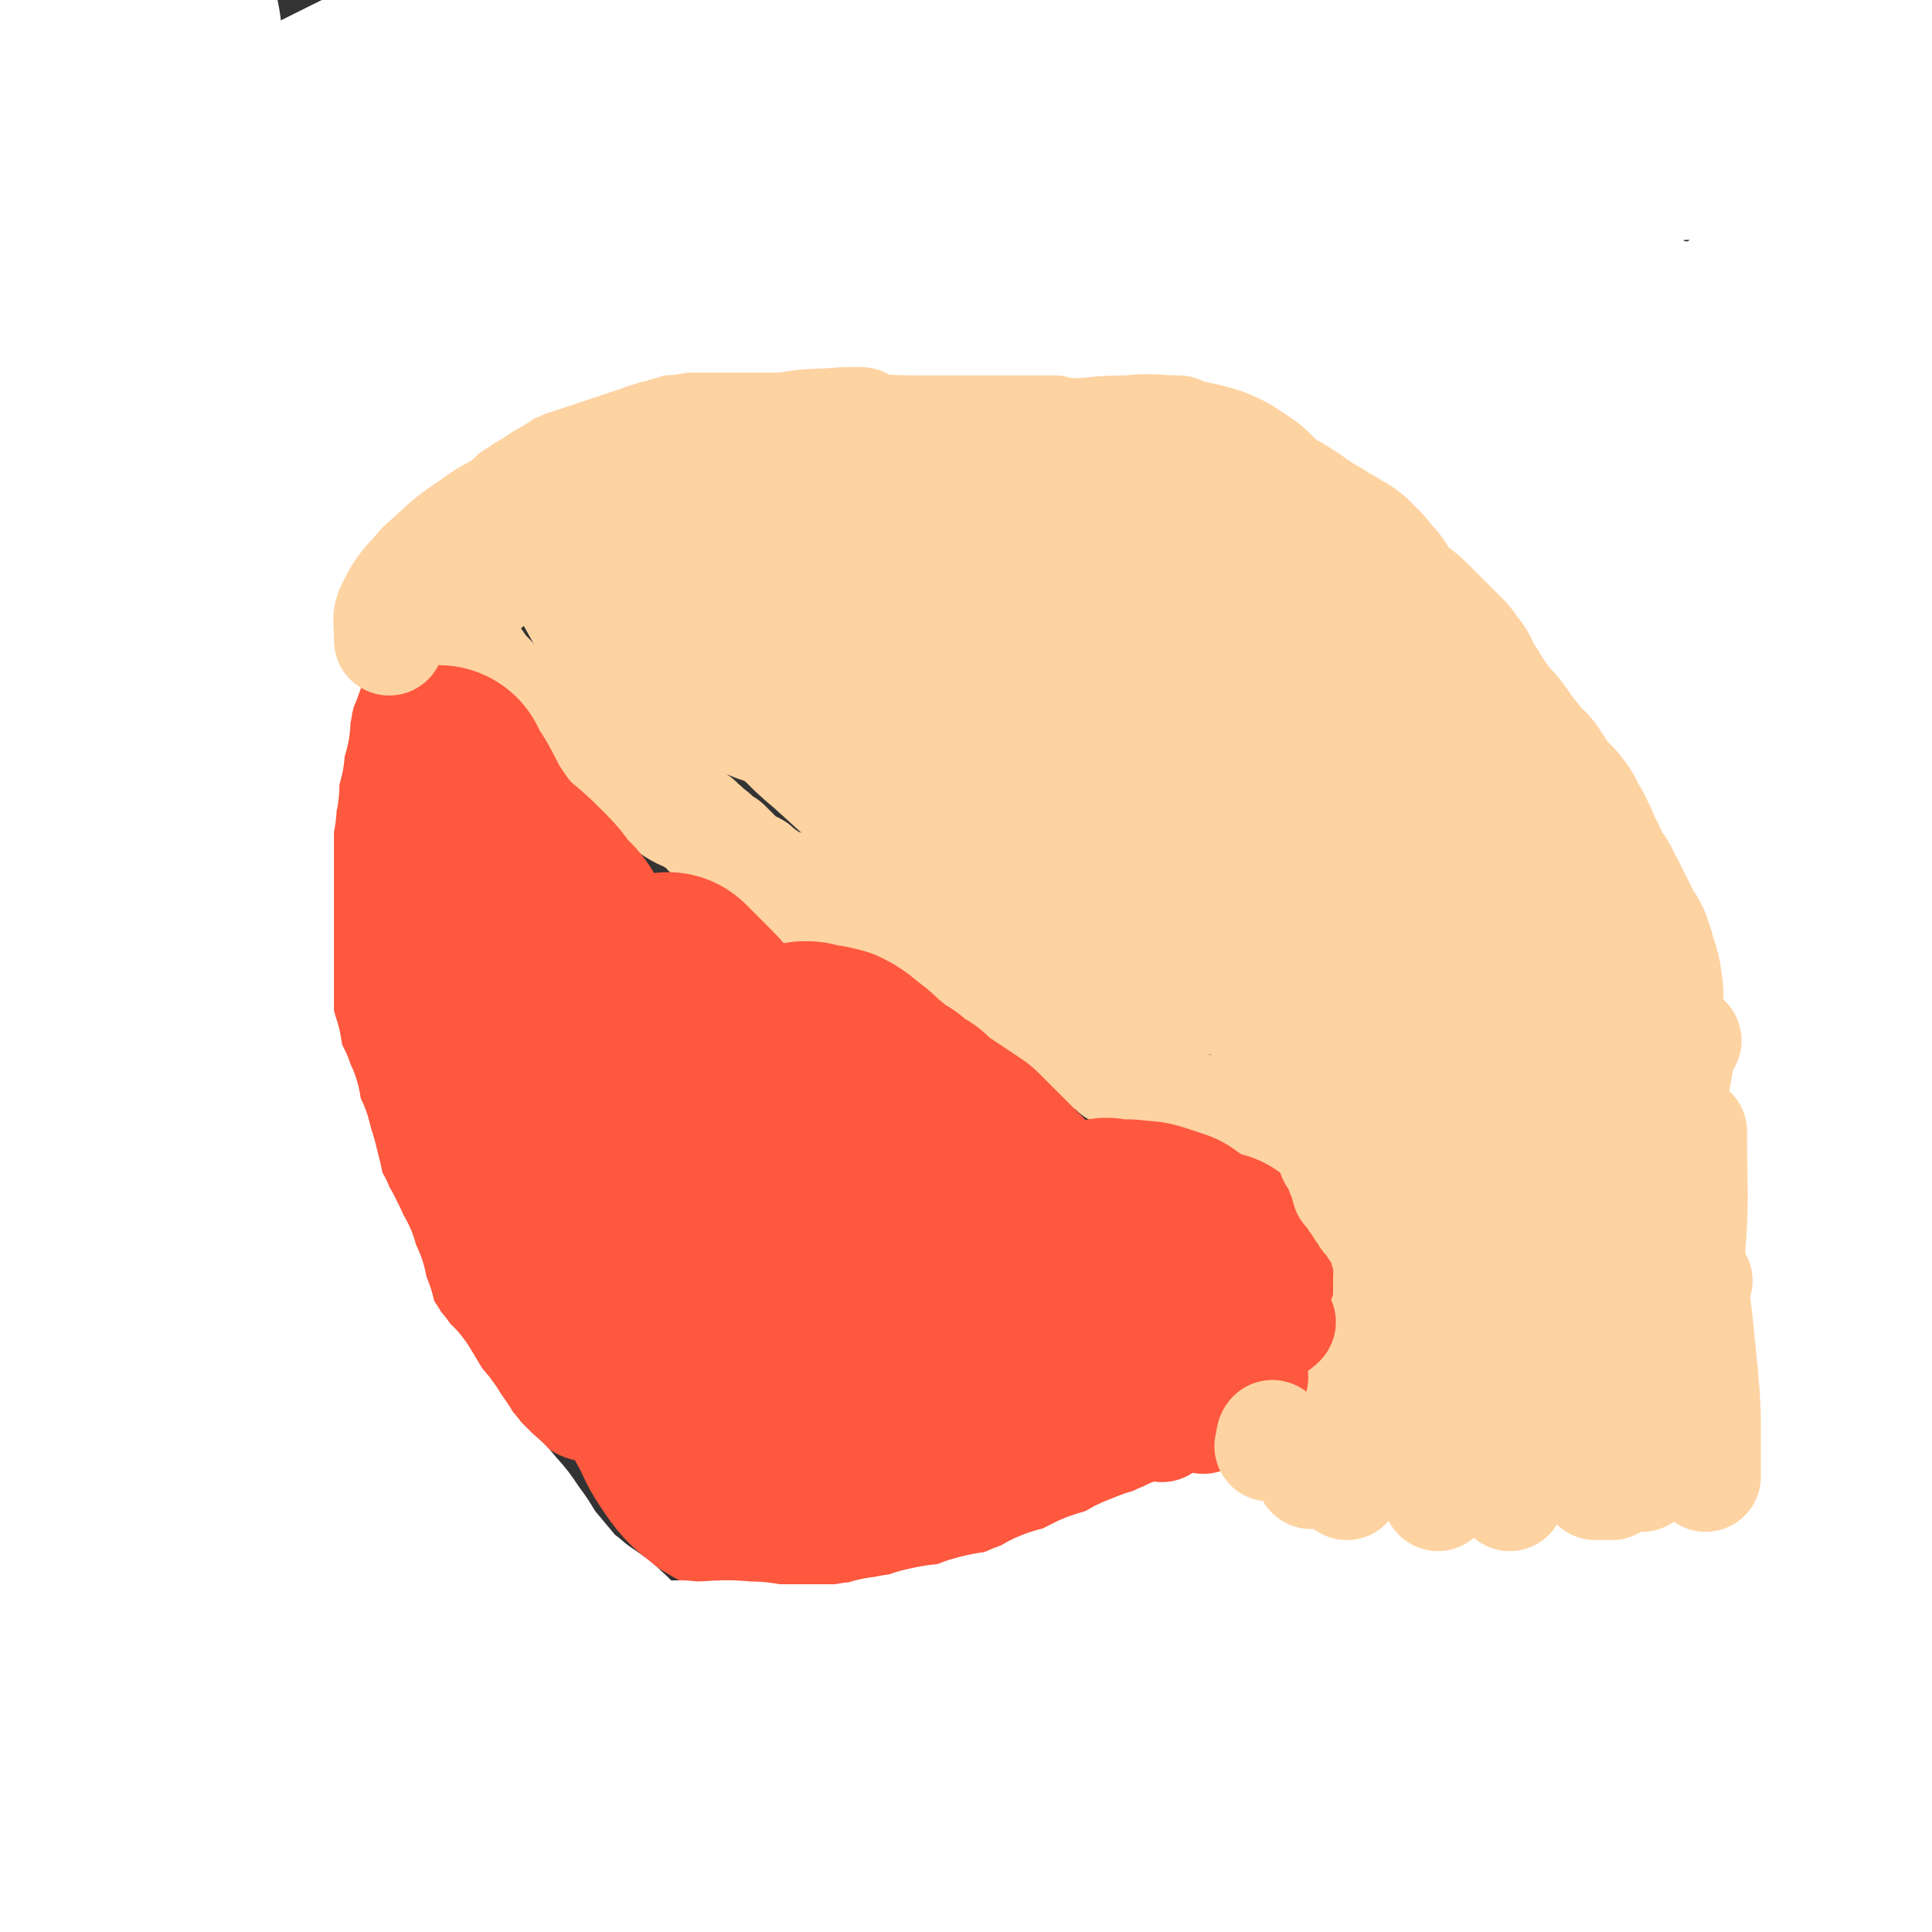
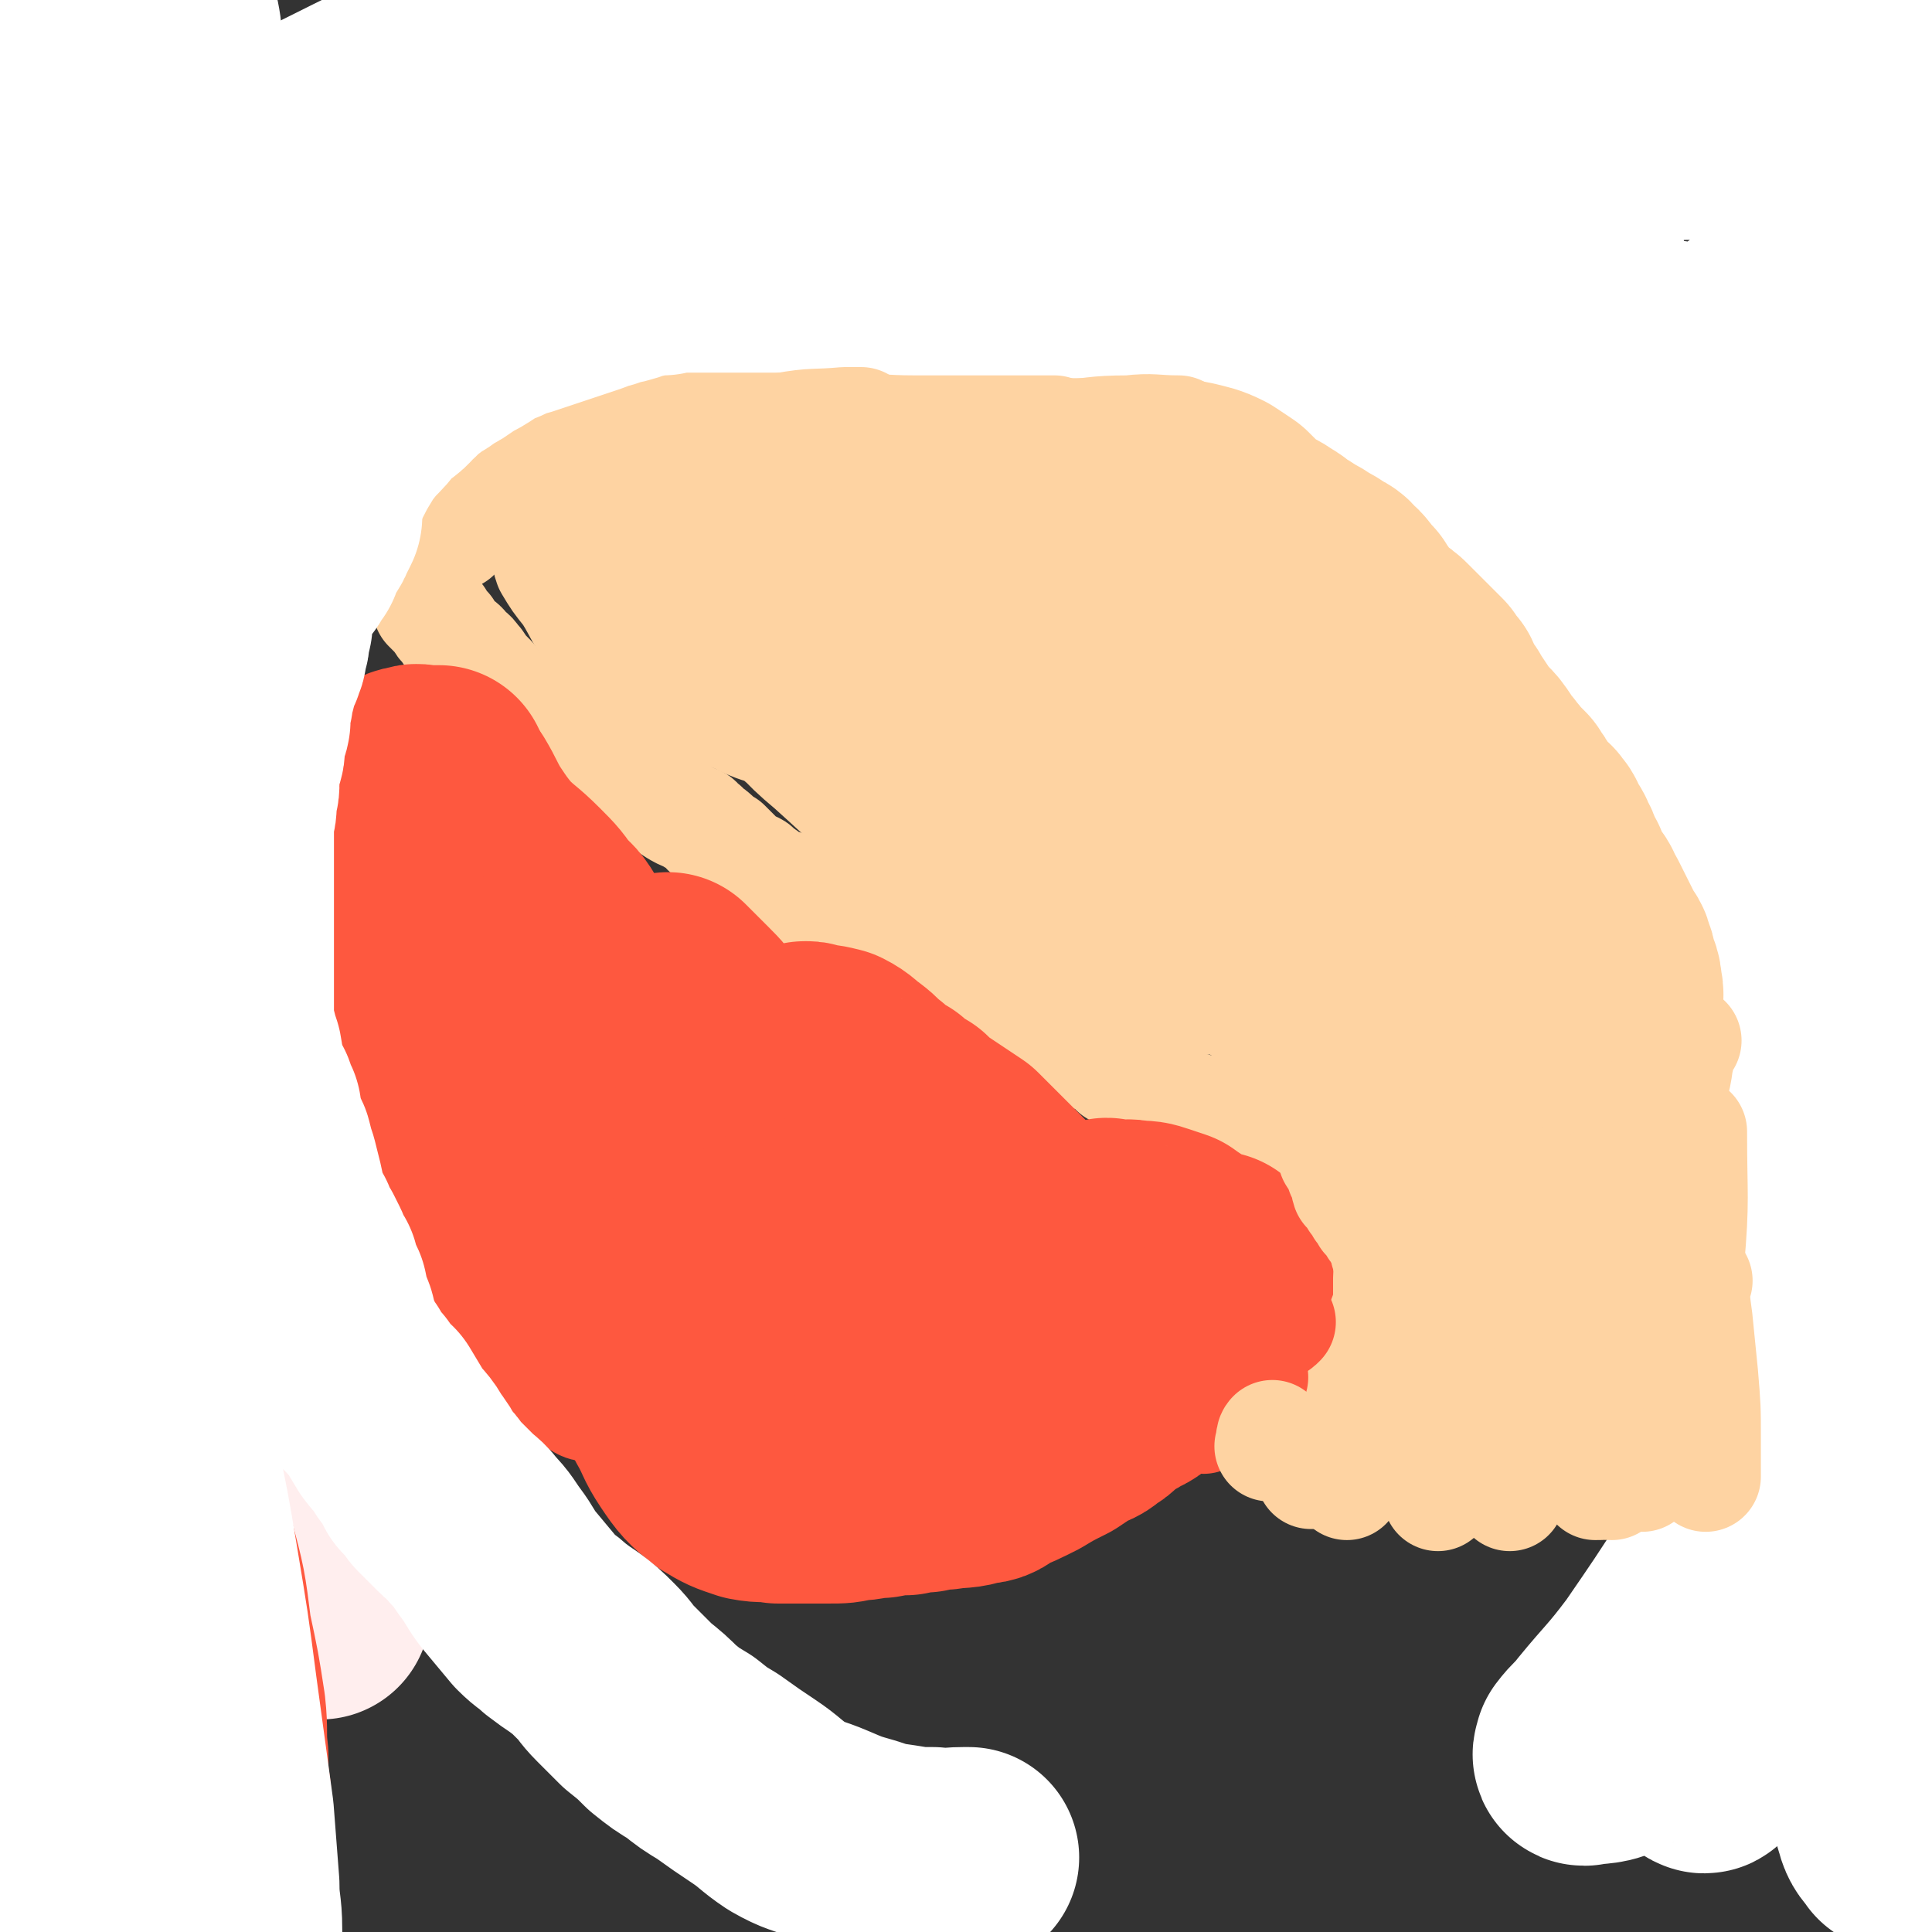
<svg xmlns="http://www.w3.org/2000/svg" viewBox="0 0 700 700" version="1.1">
  <rect x="0" y="0" width="700" height="700" fill="#333333" stroke="none" />
  <g fill="none" stroke="#FED3A2" stroke-width="40" stroke-linecap="round" stroke-linejoin="round">
    <path d="M156,221c0,0 -1,-1 -1,-1 1,1 2,2 4,4 1,2 1,2 3,4 1,2 1,2 3,4 2,2 2,1 4,4 3,2 2,2 4,4 2,3 2,3 5,6 2,3 2,3 4,5 2,3 2,2 4,4 2,3 2,3 4,5 2,2 2,2 5,4 2,2 2,2 4,3 3,2 3,2 5,4 3,1 3,1 5,3 3,1 3,1 5,3 2,1 2,1 4,2 3,2 3,2 5,4 3,1 4,0 6,2 3,1 3,2 5,3 2,1 3,1 4,2 5,2 5,3 9,5 2,1 3,1 4,2 2,0 2,1 3,2 2,1 1,1 2,2 2,1 2,1 4,3 1,1 1,1 3,2 1,1 1,1 3,3 1,1 1,1 3,3 1,1 1,0 3,2 2,0 2,1 3,2 2,1 2,1 3,2 2,1 2,1 3,2 3,1 3,0 5,2 2,0 2,1 3,2 3,1 3,0 5,1 2,1 2,2 4,3 2,0 2,0 4,1 3,0 2,0 4,2 2,0 2,1 3,2 2,1 2,0 4,2 1,0 1,1 2,1 2,2 2,2 3,3 2,1 2,0 4,2 2,1 2,1 3,2 2,2 2,2 4,4 2,1 3,0 4,2 2,1 2,2 4,3 3,2 3,2 6,3 3,2 3,2 6,3 3,2 3,2 5,3 3,2 3,2 5,4 3,1 3,2 6,3 3,2 3,2 6,3 4,2 4,1 7,3 3,1 3,2 6,3 3,2 3,1 6,3 3,1 3,1 5,2 2,2 3,1 5,2 2,2 2,2 4,4 2,1 2,0 4,2 2,0 2,1 3,1 2,2 2,1 4,2 1,1 1,2 2,3 2,1 2,1 4,2 2,0 2,0 3,1 2,1 2,1 4,2 2,0 2,0 3,0 2,1 2,0 3,1 2,0 2,0 3,1 2,0 2,0 3,0 2,0 2,-1 3,0 2,0 2,0 4,1 2,0 2,0 3,0 2,1 2,0 3,1 2,0 2,0 3,1 2,0 2,0 4,0 1,0 1,0 2,0 1,0 1,0 2,0 2,0 2,0 3,0 1,0 1,0 1,0 1,0 1,0 2,0 1,0 1,0 2,0 2,0 2,0 3,0 2,0 2,0 4,0 1,0 1,0 2,0 1,0 1,0 2,0 1,0 1,0 2,0 2,0 2,0 3,0 2,0 2,0 3,0 2,-1 2,-1 3,-1 2,-1 2,-1 3,-1 2,-1 2,-1 3,-1 1,-1 1,-1 2,-1 1,-1 1,-2 2,-3 1,-1 2,-1 3,-2 1,-1 1,-1 2,-2 1,-2 1,-2 2,-3 1,-1 1,-1 1,-2 1,-1 1,-1 1,-2 1,-2 1,-2 1,-3 1,-2 1,-2 1,-4 1,-2 1,-2 1,-3 1,-2 1,-2 1,-4 1,-2 1,-2 1,-3 1,-2 1,-2 1,-4 1,-3 1,-3 1,-5 0,-2 0,-2 0,-4 1,-3 1,-3 1,-5 1,-2 1,-2 1,-4 1,-3 1,-3 1,-5 1,-2 1,-2 1,-4 0,-3 0,-3 0,-5 1,-2 1,-2 1,-4 1,-3 0,-3 0,-5 0,-2 0,-2 0,-4 0,-3 0,-3 0,-5 0,-2 0,-2 0,-5 0,-2 0,-2 0,-5 0,-2 0,-2 0,-4 0,-3 0,-3 -1,-5 -1,-3 -1,-2 -2,-5 -2,-2 -1,-2 -3,-4 -1,-2 -1,-2 -2,-4 -2,-2 -2,-2 -3,-4 -2,-2 -2,-1 -4,-3 -1,-2 -1,-2 -3,-4 -1,-2 -1,-1 -3,-3 -1,-1 -1,-2 -2,-3 -1,-2 -1,-2 -3,-4 0,-2 0,-2 -1,-4 -1,-2 -1,-2 -3,-4 -1,-2 -1,-2 -2,-4 -1,-2 -1,-2 -2,-4 -1,-2 -1,-2 -2,-4 -1,-2 0,-2 -2,-4 -1,-2 -1,-1 -2,-3 -2,-2 -1,-2 -3,-4 -1,-2 -1,-2 -3,-4 -1,-2 -1,-2 -3,-4 -1,-2 -2,-2 -4,-4 -2,-2 -2,-3 -3,-5 -2,-2 -2,-2 -3,-4 -3,-5 -3,-5 -5,-10 -1,-2 0,-3 -2,-5 -1,-3 -1,-3 -3,-5 -1,-2 -1,-3 -2,-5 -2,-2 -2,-2 -4,-4 -3,-2 -3,-2 -5,-4 -2,-1 -3,-1 -4,-2 -3,-2 -3,-2 -6,-4 -3,-1 -3,-1 -5,-2 -3,-1 -3,-2 -5,-3 -2,-1 -2,-1 -4,-2 -3,-1 -3,-1 -5,-2 -3,-2 -3,-2 -5,-3 -3,-1 -3,-1 -5,-2 -3,-1 -3,-1 -6,-2 -3,-1 -3,-1 -5,-1 -3,-1 -3,-1 -6,-1 -3,-1 -3,-1 -6,-1 -3,0 -3,0 -5,0 -3,0 -3,-1 -6,-1 -3,0 -3,0 -6,0 -3,0 -3,0 -5,0 -2,0 -2,0 -3,0 -2,0 -2,0 -3,-1 -2,-1 -1,-1 -2,-2 -1,-1 -2,0 -2,-1 -2,-1 -1,-2 -2,-3 -2,-1 -2,-1 -3,-2 -2,-1 -2,-1 -4,-2 -2,-2 -2,-2 -4,-3 -3,-1 -3,0 -6,-1 -4,-1 -4,-1 -7,-2 -3,-1 -3,-1 -6,-1 -3,0 -3,0 -6,0 -3,0 -3,-1 -6,-1 -3,-1 -3,-1 -5,-1 -3,-1 -3,-1 -5,-1 -2,0 -2,0 -4,0 -3,0 -3,0 -5,0 -2,0 -2,0 -4,0 -2,0 -2,0 -4,0 -2,0 -2,0 -4,0 -3,0 -3,0 -5,0 -3,0 -3,0 -5,0 -3,0 -3,0 -5,0 -2,0 -2,0 -4,1 -3,0 -3,-1 -6,0 -3,0 -3,1 -5,2 -3,0 -3,-1 -5,0 -2,0 -2,0 -4,1 -2,1 -2,1 -4,2 -2,0 -2,0 -4,1 -2,0 -2,-1 -3,0 -1,0 -1,1 -2,1 0,1 -1,0 -1,1 -1,0 -1,0 -2,1 -1,0 -1,0 -1,1 -1,0 -1,0 -1,1 -1,0 -1,0 -2,1 -3,2 -3,2 -6,4 -2,1 -2,0 -4,1 -2,1 -1,2 -3,3 -2,1 -2,0 -4,1 -1,0 -1,1 -2,2 -2,0 -2,0 -3,1 -2,0 -2,0 -3,1 -1,0 -1,1 -2,2 -1,0 -1,0 -2,1 -1,0 -1,1 -1,2 -1,1 -2,0 -2,2 -1,1 0,2 -1,4 -1,1 -2,1 -3,3 -2,2 -2,2 -3,4 -1,3 -2,3 -3,5 -2,2 -2,2 -3,4 -2,1 -2,1 -3,3 -1,1 -1,1 -1,2 -1,1 -1,1 -2,2 -1,1 -1,1 -1,2 -1,0 -1,1 -2,1 " />
    <path d="M356,274c0,0 -1,0 -1,-1 -2,-3 -2,-4 -4,-6 " />
    <path d="M363,276c0,0 0,0 -1,-1 -4,-4 -5,-4 -9,-8 -8,-7 -8,-7 -15,-15 -9,-9 -9,-9 -17,-19 -8,-9 -8,-9 -16,-18 -6,-8 -6,-8 -12,-16 -4,-5 -4,-5 -8,-10 -1,-3 -1,-3 -2,-5 0,0 -1,-1 -1,-1 14,9 16,8 30,19 16,12 15,13 30,26 15,14 14,14 29,27 13,12 14,12 26,24 8,9 8,10 16,19 3,3 3,3 5,6 0,1 0,1 0,1 -18,-8 -18,-7 -35,-16 -17,-9 -16,-10 -31,-21 -22,-16 -22,-16 -44,-33 -4,-3 -4,-3 -8,-7 -1,-1 -3,-2 -2,-2 7,6 9,7 17,15 15,13 15,13 30,26 18,16 18,16 36,31 16,14 16,14 32,28 13,12 12,13 25,25 6,6 6,6 13,13 2,2 5,5 3,4 -12,-7 -17,-9 -33,-20 -18,-12 -17,-12 -35,-25 -17,-13 -18,-13 -35,-26 -14,-11 -14,-12 -27,-24 -11,-9 -10,-9 -20,-18 -5,-5 -5,-4 -10,-9 -2,-1 -5,-4 -3,-3 4,3 7,5 14,11 15,11 15,11 29,22 17,14 16,14 33,28 16,13 16,13 32,26 13,11 13,11 26,22 5,4 5,4 10,8 1,1 1,3 0,2 -10,-8 -10,-10 -21,-19 -13,-12 -14,-11 -27,-22 -15,-12 -15,-13 -29,-25 -13,-10 -13,-9 -26,-19 -10,-8 -10,-9 -20,-16 -6,-4 -6,-4 -12,-8 -1,0 -3,-1 -2,0 6,7 8,8 16,15 12,11 13,10 25,21 15,12 15,12 29,24 12,10 12,10 23,21 7,7 7,7 14,15 2,2 5,6 3,5 -8,-4 -13,-7 -25,-15 -15,-10 -15,-10 -30,-21 -14,-10 -14,-10 -28,-21 -10,-9 -11,-8 -20,-18 -6,-6 -6,-6 -11,-14 -2,-3 -1,-4 -1,-7 -1,-1 -1,-2 0,-2 4,0 5,0 10,2 11,6 11,6 21,13 13,8 13,8 24,18 12,10 12,11 23,23 8,8 8,8 16,17 4,5 5,5 8,11 1,1 1,3 0,3 -18,-6 -22,-3 -38,-14 -34,-22 -33,-24 -63,-51 -12,-10 -11,-11 -22,-23 -6,-8 -6,-8 -12,-17 -2,-5 -2,-5 -3,-10 -1,-1 -2,-3 0,-3 3,-1 4,-1 8,0 12,3 13,3 24,9 15,8 15,8 28,18 14,10 14,10 27,22 10,10 10,10 19,21 4,5 4,6 7,13 1,2 2,4 0,5 -1,2 -3,2 -7,2 -12,-2 -12,-2 -23,-7 -17,-8 -17,-8 -31,-19 -17,-12 -16,-13 -32,-26 -13,-11 -14,-11 -27,-23 -11,-11 -11,-12 -21,-24 -7,-7 -7,-7 -13,-14 -2,-3 -2,-4 -4,-7 -1,-1 -1,-1 -1,-1 11,3 13,2 23,8 12,7 11,8 22,18 12,9 12,9 23,19 10,10 10,10 21,20 6,7 7,6 13,13 2,2 1,2 3,5 0,0 0,0 0,0 -5,-1 -5,-1 -9,-3 -12,-6 -11,-6 -22,-13 -14,-8 -14,-8 -26,-18 -14,-10 -14,-10 -27,-21 -10,-9 -10,-9 -21,-18 -8,-7 -9,-6 -16,-14 -5,-5 -5,-5 -8,-10 -1,-3 -1,-3 -1,-6 0,-2 0,-2 1,-3 5,-2 6,-2 11,-1 11,1 11,2 22,6 12,5 12,5 24,13 12,8 12,9 23,19 10,8 10,8 19,17 7,8 7,7 13,15 5,6 5,6 7,12 2,4 2,5 1,8 -2,4 -3,4 -7,5 -7,2 -8,2 -16,1 -13,-3 -13,-4 -25,-10 -12,-5 -12,-5 -23,-11 -10,-7 -11,-6 -19,-14 -7,-7 -6,-8 -11,-16 -4,-5 -4,-5 -7,-10 -1,-3 -1,-3 -1,-6 -1,-1 -1,-2 0,-3 1,-2 1,-2 3,-2 6,-1 7,-3 12,0 18,9 18,11 35,24 8,7 7,8 15,15 6,7 7,6 12,13 3,4 3,4 5,9 2,3 4,6 2,7 -5,1 -8,0 -15,-2 -10,-3 -10,-4 -19,-9 -9,-5 -10,-5 -18,-11 -8,-6 -8,-7 -14,-14 -6,-6 -6,-6 -10,-13 -1,-4 -2,-4 -1,-9 0,-3 0,-4 2,-7 5,-4 6,-5 12,-7 9,-2 10,-2 20,-1 11,1 11,1 22,4 12,4 12,5 23,11 11,6 11,6 21,13 5,3 5,3 9,6 1,1 3,2 2,2 -4,1 -6,2 -12,1 -12,-2 -12,-2 -22,-6 -13,-5 -12,-6 -24,-12 -11,-6 -12,-5 -22,-12 -7,-4 -7,-4 -13,-9 -3,-3 -4,-3 -4,-6 0,-2 0,-3 2,-4 8,-2 9,-2 17,-2 14,0 14,0 28,2 17,4 16,5 33,10 17,5 18,4 35,10 16,5 16,5 32,13 12,5 12,5 23,12 4,2 5,3 8,6 0,0 0,0 -1,0 -8,1 -8,2 -16,2 -15,-2 -16,-2 -31,-6 -16,-6 -16,-6 -30,-15 -12,-7 -13,-7 -23,-16 -12,-9 -11,-9 -21,-20 -6,-6 -7,-6 -11,-14 -2,-2 -1,-3 -1,-6 0,-2 -1,-3 0,-4 6,-2 8,-1 15,0 13,2 13,1 26,6 14,6 14,7 28,15 13,8 13,8 26,18 9,6 10,6 18,14 5,4 5,4 8,9 1,2 2,3 0,4 -2,1 -3,0 -7,0 -11,-2 -11,-1 -22,-5 -14,-4 -15,-4 -29,-10 -15,-8 -15,-8 -30,-18 -13,-10 -13,-10 -26,-21 -8,-7 -9,-6 -16,-14 -3,-4 -3,-5 -4,-9 -1,-3 -2,-5 0,-6 3,-2 5,-3 11,-2 28,5 30,3 57,15 28,13 27,16 53,34 10,8 10,8 18,18 7,7 7,8 12,16 2,4 3,4 3,8 1,2 1,4 -1,4 -6,3 -8,4 -14,3 -12,-3 -12,-4 -22,-10 -13,-8 -13,-8 -24,-17 -11,-9 -11,-9 -20,-20 -8,-8 -8,-9 -14,-18 -3,-5 -3,-6 -3,-11 -1,-2 -1,-3 1,-4 5,-2 6,-3 12,-2 13,2 14,2 25,8 16,9 15,10 29,22 15,12 15,12 30,25 14,13 15,13 29,26 10,10 9,10 18,20 5,6 6,6 10,13 1,2 4,6 2,5 -9,-4 -12,-7 -23,-15 -12,-10 -12,-10 -23,-21 -11,-10 -11,-10 -22,-21 -8,-9 -8,-9 -16,-18 -5,-6 -5,-6 -9,-12 -2,-3 -4,-7 -4,-6 3,3 4,8 10,14 9,14 10,13 20,26 13,15 12,16 25,31 12,15 13,15 25,30 10,13 10,14 19,27 5,8 5,8 11,17 2,2 5,6 3,5 -3,-1 -7,-3 -13,-8 -11,-9 -11,-9 -21,-19 -11,-11 -11,-11 -21,-22 -8,-9 -8,-9 -16,-18 -4,-5 -4,-5 -8,-10 -1,-1 -1,-2 -2,-3 0,0 0,-1 0,-1 4,4 4,5 8,10 10,12 11,11 21,23 12,14 11,15 23,30 11,14 11,14 22,28 8,12 8,12 16,25 3,5 3,5 6,10 1,1 3,3 2,2 -9,-6 -11,-6 -21,-15 -9,-10 -9,-10 -17,-21 -9,-12 -8,-13 -16,-26 -6,-11 -7,-11 -12,-22 -4,-9 -4,-9 -7,-19 -2,-6 -3,-7 -3,-12 1,-3 2,-7 5,-5 15,8 17,10 31,23 11,10 10,12 18,24 8,11 8,11 14,23 6,11 7,11 11,22 3,8 2,9 3,17 1,4 2,5 0,8 -1,3 -2,3 -4,4 -4,2 -5,1 -9,1 -6,-1 -6,-1 -11,-4 -5,-4 -5,-4 -9,-10 -4,-5 -4,-5 -6,-11 -2,-5 -2,-5 -2,-11 -1,-5 -1,-5 -1,-10 0,-4 0,-4 0,-8 1,-4 0,-4 1,-8 1,-2 2,-3 4,-4 2,-1 3,-1 6,0 4,0 5,-1 8,1 4,4 4,5 7,10 3,6 4,6 6,13 3,8 3,8 4,17 1,8 0,8 0,17 0,6 1,6 -1,12 -1,6 -1,6 -4,11 -2,3 -2,3 -4,4 -3,2 -4,2 -6,2 -5,-2 -5,-3 -9,-6 -5,-4 -5,-4 -8,-9 -4,-8 -4,-8 -5,-16 -2,-9 -1,-9 -2,-18 0,-9 0,-9 0,-18 0,-9 0,-9 0,-18 0,-8 1,-8 0,-16 0,-7 0,-8 -1,-15 -3,-8 -3,-8 -7,-16 -4,-7 -4,-7 -8,-14 -5,-6 -5,-5 -10,-11 -5,-5 -5,-5 -10,-11 -5,-5 -5,-5 -10,-11 -4,-4 -4,-4 -9,-8 -3,-3 -4,-3 -7,-6 -1,-1 -2,-1 -3,-2 0,-1 0,-2 0,-2 6,0 7,0 13,2 8,1 8,1 15,4 9,4 9,5 17,10 7,5 7,6 13,12 10,8 10,8 19,18 1,1 1,1 2,3 0,0 1,0 1,0 -8,-5 -9,-4 -17,-10 -7,-6 -7,-7 -13,-14 -6,-6 -6,-6 -12,-13 -4,-5 -4,-5 -7,-11 -2,-3 -3,-3 -4,-6 -1,-1 -1,-2 -1,-2 6,2 7,3 12,7 10,9 10,10 18,21 11,12 11,12 20,26 11,13 11,14 20,28 8,13 8,13 16,26 5,8 5,8 10,17 1,2 3,6 2,5 -3,-1 -6,-3 -10,-8 -10,-9 -9,-9 -18,-20 -11,-12 -11,-12 -21,-24 -10,-12 -10,-12 -20,-24 -8,-11 -7,-11 -15,-22 -5,-8 -5,-8 -10,-16 -2,-4 -3,-4 -4,-8 -1,-1 -2,-4 -1,-3 5,1 7,3 11,7 10,10 10,11 19,22 11,13 11,13 21,27 9,14 9,14 18,29 8,13 8,13 15,26 4,9 4,9 7,19 1,3 1,4 1,8 0,0 0,0 0,0 " />
  </g>
  <g fill="none" stroke="#FED3A2" stroke-width="24" stroke-linecap="round" stroke-linejoin="round">
    <path d="M566,422c0,0 -1,0 -1,-1 -1,-4 0,-4 -1,-8 -3,-13 -4,-12 -8,-25 -3,-10 -3,-10 -5,-20 -3,-10 -2,-10 -4,-20 0,-2 0,-2 0,-5 0,-1 0,-1 0,-2 1,0 1,0 2,1 4,3 4,3 7,6 2,4 2,4 4,8 3,6 3,5 6,11 3,6 2,6 5,12 2,4 2,4 4,9 1,4 1,4 2,7 1,2 1,2 1,3 0,1 1,2 0,2 -4,-5 -5,-6 -8,-12 -4,-6 -4,-6 -7,-13 -4,-8 -4,-7 -8,-15 -4,-9 -5,-9 -8,-18 -3,-7 -3,-7 -4,-13 -2,-6 -2,-6 -3,-11 0,-3 0,-3 -1,-5 0,0 0,-1 0,-1 2,6 2,7 4,14 3,11 4,11 8,21 3,9 3,9 6,17 3,8 3,8 6,16 2,5 3,5 5,11 2,5 1,5 3,9 1,3 2,3 3,5 1,2 0,2 0,4 0,0 0,0 0,0 -2,-2 -2,-3 -4,-6 -4,-9 -3,-9 -7,-18 -4,-10 -4,-10 -8,-20 -4,-10 -5,-10 -9,-21 -1,-5 -2,-5 -3,-10 0,-2 0,-2 0,-5 0,-1 0,-1 0,-2 1,-1 2,-1 3,0 5,2 5,2 9,6 5,7 4,7 9,15 3,7 4,6 7,14 3,6 3,7 4,14 2,11 1,11 2,22 0,3 1,4 0,5 0,1 -1,0 -3,-1 -4,-3 -4,-2 -7,-6 -5,-5 -4,-6 -7,-11 -4,-7 -4,-7 -7,-14 -5,-8 -5,-8 -8,-17 -3,-7 -3,-7 -5,-15 0,-4 0,-4 0,-8 0,-2 0,-2 0,-3 0,-1 0,-2 0,-2 4,5 5,6 9,12 5,8 4,9 8,17 3,8 4,8 7,15 3,8 3,8 6,15 2,5 2,5 5,10 1,3 1,3 3,5 1,2 1,1 2,3 0,0 1,2 0,1 -5,-6 -6,-7 -12,-15 -5,-8 -5,-8 -10,-17 -6,-10 -6,-10 -10,-21 -3,-7 -3,-7 -5,-15 -1,-4 0,-4 -1,-7 0,-3 0,-3 0,-5 0,-1 0,-1 0,-1 2,0 3,-1 4,1 5,6 6,7 10,15 5,9 4,10 8,20 5,11 5,11 8,22 3,8 3,8 6,17 2,6 2,6 4,12 1,4 1,4 2,7 0,2 0,2 0,3 0,1 0,1 0,1 -3,-1 -4,0 -7,-3 -7,-6 -7,-7 -12,-14 -7,-11 -7,-11 -14,-22 -4,-8 -4,-8 -8,-17 -2,-6 -3,-6 -4,-12 0,-3 0,-3 0,-7 0,-2 0,-2 0,-4 0,0 0,-1 0,-1 5,5 6,5 10,11 6,9 5,9 10,19 4,11 4,11 8,22 3,9 3,9 5,18 2,6 2,6 3,13 1,4 0,4 0,8 0,2 0,2 0,4 0,1 1,1 0,2 0,0 -1,0 -1,0 -5,-3 -7,-2 -10,-7 -15,-21 -14,-21 -26,-44 -4,-9 -4,-9 -5,-18 -2,-10 -2,-10 -3,-20 0,-1 0,-2 0,-2 4,6 4,8 8,15 5,10 6,10 10,20 4,10 4,10 8,20 2,7 2,7 4,15 1,5 2,5 3,11 1,2 0,3 0,5 0,1 1,2 0,2 -2,-1 -3,-1 -6,-4 -8,-7 -9,-7 -15,-15 -9,-13 -8,-14 -14,-28 -6,-11 -5,-12 -9,-24 -2,-5 -2,-5 -4,-11 0,-1 0,-2 0,-2 2,2 2,4 4,7 3,9 3,9 7,17 4,10 4,10 9,19 3,8 4,7 8,15 3,7 2,8 4,15 1,5 1,6 2,11 1,2 0,2 0,4 0,1 1,2 0,2 -3,-2 -5,-2 -8,-7 -7,-10 -7,-11 -11,-22 -6,-17 -6,-18 -10,-35 -4,-15 -4,-15 -6,-30 -1,-4 -1,-4 -1,-9 0,-1 0,-2 0,-1 6,13 6,14 12,28 5,12 5,12 10,25 4,11 4,10 8,21 4,8 4,8 6,17 1,5 1,5 2,10 0,3 0,3 0,5 0,1 1,2 0,2 -2,-1 -3,-2 -5,-5 -7,-8 -7,-8 -12,-18 -7,-15 -6,-15 -12,-30 -6,-16 -7,-16 -12,-32 -3,-8 -3,-8 -5,-17 0,-3 0,-3 0,-6 0,-1 0,-2 0,-1 4,4 5,4 8,10 6,12 5,12 10,25 6,14 6,14 10,28 4,11 4,11 7,23 2,8 1,8 2,17 0,3 0,3 0,7 0,2 1,5 0,4 -5,-10 -7,-12 -12,-25 -6,-15 -5,-15 -8,-30 -3,-10 -3,-10 -5,-20 0,-7 0,-7 0,-13 0,-1 0,-1 0,-1 4,13 4,13 8,26 3,10 3,10 5,20 2,10 2,10 3,19 1,6 1,6 1,12 0,4 1,4 0,7 0,2 0,3 -1,3 -1,1 -2,1 -4,1 -5,-2 -6,-1 -9,-5 -8,-10 -8,-11 -13,-23 -6,-15 -6,-15 -10,-31 -3,-10 -3,-10 -4,-20 0,-8 0,-8 0,-16 0,-4 0,-4 0,-9 0,-2 0,-4 0,-3 5,6 7,8 11,17 6,13 6,13 10,27 3,11 3,12 5,23 2,10 2,10 3,20 1,4 1,4 1,9 0,2 0,2 0,3 0,1 0,1 0,1 -4,-5 -5,-5 -9,-12 -7,-12 -7,-13 -12,-26 -5,-13 -5,-14 -8,-28 -2,-8 -2,-8 -3,-17 0,-6 0,-6 0,-11 0,-2 0,-4 0,-3 6,8 8,10 13,22 6,12 5,12 8,24 2,9 1,9 2,18 1,7 0,7 0,14 0,6 0,6 0,11 0,2 1,3 0,4 -1,2 -1,3 -3,3 -5,-1 -7,-1 -10,-5 -7,-7 -7,-8 -10,-18 -6,-15 -5,-16 -8,-32 -3,-16 -2,-16 -3,-33 0,-8 0,-8 0,-16 0,-2 -1,-3 0,-4 1,-1 3,-1 4,1 5,6 6,6 10,14 5,10 5,10 9,21 4,12 4,12 6,24 2,11 1,11 2,22 1,10 0,10 0,20 0,6 1,6 -1,13 0,3 -1,3 -3,5 0,1 0,2 -1,2 -2,0 -4,1 -5,-1 -9,-18 -10,-19 -14,-39 -5,-23 -3,-23 -5,-46 0,-6 0,-6 0,-12 0,-1 0,-3 0,-2 2,6 3,8 5,16 3,13 3,13 6,26 3,12 3,12 5,24 1,11 1,11 1,22 1,6 1,6 1,12 0,2 0,2 0,4 0,1 1,2 0,2 -1,0 -3,0 -4,-1 -5,-7 -6,-8 -9,-17 -5,-14 -3,-14 -6,-29 -3,-13 -4,-13 -5,-27 -1,-6 -1,-6 -1,-12 0,-5 0,-5 0,-9 0,-2 0,-4 0,-3 1,2 2,5 3,10 2,10 2,10 3,20 2,12 3,11 4,23 2,12 1,12 2,24 1,7 1,7 1,14 1,3 0,4 0,7 0,2 1,4 0,4 -1,-1 -2,-2 -3,-4 -6,-7 -7,-7 -11,-15 -5,-11 -5,-11 -8,-24 -2,-8 -2,-8 -3,-17 0,-6 0,-6 0,-12 0,-4 0,-4 1,-7 1,-1 1,-2 2,-2 3,3 3,4 6,8 4,10 4,10 7,20 3,12 2,12 4,25 2,11 1,11 2,21 1,7 1,7 1,15 0,3 0,3 0,7 0,1 0,3 0,2 0,-3 0,-4 -1,-9 0,-7 0,-7 0,-15 0,-10 0,-10 0,-20 1,-8 1,-8 1,-16 1,-7 0,-7 1,-13 1,-6 1,-6 2,-12 0,-1 0,-1 0,-3 0,-1 0,-1 0,-1 -1,5 -1,6 -2,11 -1,9 -1,9 -2,18 0,9 0,9 -1,18 -1,6 -1,6 -3,13 0,4 0,4 -2,9 0,2 0,2 -1,3 0,1 0,3 0,2 1,-17 0,-18 2,-37 1,-8 2,-8 3,-15 1,-7 1,-7 2,-13 1,-3 1,-3 1,-6 0,-1 0,-1 0,-1 -2,4 -2,5 -4,10 -4,8 -5,8 -9,16 -4,8 -4,8 -8,16 -3,6 -3,6 -5,12 -2,3 -1,3 -3,6 0,1 0,1 -1,1 0,1 0,1 0,1 3,-1 4,-1 7,-4 5,-6 5,-6 10,-13 4,-8 3,-8 8,-15 3,-6 3,-6 8,-11 2,-4 3,-4 6,-8 1,-1 2,-3 2,-2 -2,5 -4,7 -7,14 -4,8 -3,8 -7,16 -4,7 -4,7 -9,14 -3,4 -3,4 -6,9 -2,3 -3,3 -4,6 -1,1 -1,3 -1,2 3,-6 3,-7 6,-15 3,-8 3,-8 6,-17 2,-7 2,-8 5,-15 2,-5 2,-5 5,-10 1,-2 3,-5 3,-3 0,5 -1,8 -3,16 -3,9 -3,10 -8,18 -3,7 -4,7 -9,13 -2,3 -3,2 -5,5 -1,1 -1,2 -1,2 1,0 1,-2 1,-3 0,0 0,0 0,0 " />
  </g>
  <g fill="none" stroke="#FE583F" stroke-width="40" stroke-linecap="round" stroke-linejoin="round">
    <path d="M179,389c0,0 -1,-1 -1,-1 5,4 5,6 11,10 6,5 6,4 13,7 8,4 8,3 16,6 8,2 8,2 17,3 8,0 8,0 16,0 6,0 6,0 13,0 4,-1 4,0 8,-1 2,-1 2,-1 3,-2 1,-1 1,-1 1,-1 -5,0 -5,0 -11,0 -8,-1 -8,-1 -16,-2 -7,-1 -7,0 -15,-2 -7,-2 -7,-2 -15,-6 -6,-3 -6,-4 -12,-8 -4,-3 -4,-4 -8,-7 -2,-2 -2,-1 -4,-2 -1,-1 -2,-1 -2,0 6,6 7,7 15,13 8,7 8,6 16,13 10,8 9,9 19,17 10,8 9,8 19,16 15,10 15,10 30,19 4,3 4,2 7,4 1,0 3,0 2,0 -9,-8 -11,-8 -21,-17 -10,-7 -9,-7 -19,-15 -8,-6 -8,-6 -17,-13 -6,-5 -6,-5 -13,-10 -4,-3 -4,-3 -8,-7 -2,-2 -3,-2 -4,-4 -1,-2 -2,-3 0,-3 5,-1 6,0 12,2 9,1 9,1 17,4 10,4 10,4 20,9 9,6 9,6 17,13 9,6 9,6 16,13 6,6 6,6 11,11 3,3 3,3 5,7 1,2 1,2 2,4 0,2 0,3 -1,4 -3,4 -4,4 -8,7 -4,4 -4,4 -10,6 -5,2 -6,1 -12,2 -6,0 -6,1 -11,0 -5,-1 -5,-2 -9,-4 -3,-2 -3,-1 -5,-3 -1,-2 -1,-2 -1,-4 -1,-1 -1,-1 0,-1 0,-1 0,-2 0,-2 4,-2 4,-2 8,-2 6,-1 6,-1 11,0 5,0 5,0 9,1 5,2 5,1 10,3 4,2 4,2 7,5 3,3 3,3 5,6 2,3 3,3 4,7 2,3 1,3 2,6 1,2 1,2 2,3 0,2 0,2 0,4 0,0 0,0 0,0 0,1 0,1 1,2 0,1 1,0 1,0 1,1 1,1 1,2 1,1 1,1 2,1 1,1 1,1 2,1 0,1 1,1 1,1 1,1 1,1 1,2 1,0 1,-1 1,0 -3,1 -4,1 -7,2 -3,1 -3,1 -5,2 -2,0 -2,1 -4,1 -2,1 -2,1 -3,1 -2,1 -2,1 -3,2 -1,1 -2,1 -2,3 -1,1 -1,1 -1,2 -1,1 -1,1 -1,2 -1,0 -1,-1 -2,0 -1,0 -1,0 -1,1 -2,0 -2,0 -3,0 -2,0 -2,0 -4,0 -2,0 -2,0 -4,0 -2,0 -2,0 -4,0 -3,0 -3,0 -6,0 -3,0 -3,0 -5,0 -2,0 -2,0 -4,0 -2,0 -2,0 -3,0 -2,0 -2,0 -3,0 -2,0 -2,0 -3,0 -1,0 -1,0 -2,0 -2,0 -2,0 -3,0 -2,-1 -2,-1 -4,-1 -2,-1 -2,-1 -4,-1 -4,-2 -4,-2 -8,-3 -2,-1 -3,0 -5,0 -3,-1 -3,-1 -5,-1 -2,-1 -2,-1 -4,-1 -2,-1 -2,-1 -4,-1 -2,-1 -2,-1 -4,-2 -2,-1 -2,-2 -4,-2 -2,-1 -2,0 -4,-1 -2,-1 -2,-2 -4,-3 -2,-1 -2,0 -3,-1 -2,-1 -2,-2 -3,-3 -2,-2 -2,-2 -3,-3 -1,-2 -1,-2 -2,-4 -2,-2 -2,-2 -3,-4 -1,-2 -1,-2 -2,-4 -1,-2 -1,-2 -1,-4 -1,-2 -1,-2 -2,-4 -1,-2 -1,-2 -2,-3 -1,-2 -1,-2 -1,-3 -1,-2 -1,-2 -1,-4 -1,-1 -1,-1 -1,-2 -1,-1 -1,-1 -1,-2 -1,-1 -1,-1 -1,-1 -1,-2 0,-2 -1,-4 -1,-1 -1,-1 -1,-2 -1,-2 -1,-2 -1,-4 -1,-2 -1,-2 -2,-3 -1,-2 -1,-2 -2,-4 -1,-3 -1,-3 -2,-5 -1,-3 -1,-3 -2,-7 -1,-2 -1,-2 -2,-4 -1,-2 -1,-2 -2,-4 -1,-2 -1,-2 -2,-3 -1,-2 0,-2 -1,-4 -1,-2 -1,-2 -2,-4 -2,-4 -1,-4 -3,-8 -1,-2 -1,-2 -2,-4 -2,-4 -2,-4 -3,-8 -1,-3 -1,-3 -1,-5 -1,-3 -1,-3 -1,-5 0,-2 0,-3 0,-5 0,-2 0,-2 0,-4 0,-3 0,-3 0,-5 0,-2 0,-2 0,-4 0,-3 0,-3 0,-5 0,-3 0,-3 0,-5 0,-2 0,-2 0,-4 0,-2 0,-2 0,-3 0,-2 0,-2 0,-3 0,-1 0,-1 0,-2 0,-2 0,-2 0,-4 0,-1 0,-1 0,-2 0,-2 0,-2 0,-3 0,-2 0,-2 0,-3 0,-1 0,-1 0,-2 0,-2 0,-2 0,-3 0,-2 0,-2 0,-3 0,-1 -1,-1 -1,-2 0,-2 0,-2 0,-3 0,-2 0,-2 0,-4 -1,-3 -1,-3 -1,-5 0,-2 0,-2 0,-4 0,-2 0,-2 0,-4 0,-2 0,-2 0,-3 0,-2 0,-2 0,-4 0,-1 0,-1 0,-2 0,-2 0,-2 0,-3 0,-1 0,-1 0,-2 0,-1 0,-1 0,-2 0,-2 0,-2 0,-3 0,-1 0,-1 0,-2 0,-1 0,-1 1,-2 0,-1 0,-1 1,-2 1,-1 1,-1 2,-2 0,-1 -1,-1 0,-2 0,-1 1,-1 1,-2 0,0 0,0 0,-1 0,-1 0,-1 0,-1 0,-1 0,-1 0,-1 -1,0 -1,1 -2,1 -2,0 -2,-1 -3,0 -2,0 -2,0 -3,2 -2,1 -2,1 -3,2 -2,3 -2,3 -3,5 -3,5 -3,5 -5,10 -1,4 -1,4 -2,7 -2,7 -2,7 -4,14 -1,3 -1,3 -2,6 -1,3 -1,3 -1,6 -1,4 0,4 -1,7 -1,4 -2,4 -2,8 -1,4 0,4 0,8 0,4 0,4 0,8 0,5 0,5 0,9 0,5 0,5 0,9 0,5 0,5 0,10 0,5 0,5 1,10 0,4 0,4 1,8 1,4 1,4 2,8 1,4 1,4 3,8 1,5 1,5 3,9 2,4 2,4 5,7 2,4 2,4 5,7 2,4 3,3 5,6 3,3 3,4 7,6 3,3 3,2 6,4 3,3 3,3 6,5 4,3 4,3 8,5 5,3 5,3 9,6 5,3 4,4 9,6 5,2 5,2 10,3 6,2 5,3 11,4 6,2 6,2 12,2 6,1 6,1 11,2 6,0 6,0 11,0 6,-1 6,-2 13,-3 7,-2 7,-2 14,-4 2,-1 3,-1 4,-2 " />
  </g>
  <g fill="none" stroke="#FE583F" stroke-width="80" stroke-linecap="round" stroke-linejoin="round">
    <path d="M241,449c0,0 -1,-1 -1,-1 7,-1 8,-1 17,-1 8,-1 8,-1 16,0 7,0 7,0 13,1 4,1 4,1 8,2 2,1 2,1 4,2 1,0 1,0 1,0 -4,0 -5,1 -10,1 -8,1 -9,1 -17,2 -10,0 -10,0 -20,0 -10,-1 -10,-1 -20,-3 -9,-2 -9,-2 -17,-5 -8,-3 -7,-3 -14,-8 -6,-3 -5,-4 -11,-8 -2,-1 -2,-1 -4,-3 -1,-2 -1,-2 -1,-4 0,-1 0,-1 1,-1 3,-1 3,-2 7,-1 7,1 8,2 14,5 10,5 9,5 18,11 8,4 8,4 15,8 6,4 6,5 12,8 5,3 5,3 10,4 3,1 3,1 5,2 1,0 2,0 2,0 -2,-2 -4,-2 -7,-4 -7,-4 -7,-4 -13,-8 -9,-7 -9,-7 -18,-14 -9,-6 -9,-6 -17,-12 -13,-11 -14,-10 -27,-22 -5,-5 -4,-6 -8,-13 -3,-6 -3,-6 -5,-13 0,-1 -1,-1 0,-1 4,0 4,-1 8,1 6,2 6,3 11,6 5,4 5,4 10,8 4,3 4,4 8,6 4,3 4,3 9,4 2,1 2,1 4,1 0,0 2,0 1,0 -2,-3 -3,-3 -6,-6 -3,-3 -3,-4 -7,-8 -3,-4 -3,-4 -7,-8 -4,-4 -4,-4 -8,-8 -5,-4 -6,-3 -11,-8 -4,-4 -4,-4 -8,-10 -3,-4 -2,-5 -5,-10 -1,-4 -2,-3 -3,-7 -1,-2 0,-3 -1,-5 -1,-1 -1,-1 -1,-2 -1,-1 0,-2 0,-3 0,-1 0,-1 0,-1 0,-1 -1,-1 0,-1 2,0 2,0 4,0 5,0 5,0 9,0 4,1 4,1 8,3 4,2 4,2 7,5 5,4 5,4 8,9 4,5 3,5 7,10 3,4 3,4 7,8 4,4 5,4 9,8 3,3 3,3 5,6 2,2 2,2 5,4 0,1 0,1 2,2 0,0 0,0 0,0 -3,-3 -3,-3 -7,-6 -5,-3 -5,-2 -10,-5 -4,-3 -5,-2 -9,-6 -4,-3 -3,-3 -7,-7 -4,-4 -4,-4 -8,-8 -4,-4 -4,-4 -8,-8 -3,-3 -3,-3 -6,-6 -2,-2 -2,-2 -5,-5 -2,-2 -2,-2 -3,-3 -1,-1 -1,-1 -2,-2 0,-1 -1,-2 0,-2 1,0 1,1 2,2 4,1 5,0 8,2 4,3 4,4 7,7 4,4 4,4 6,8 5,8 4,8 9,16 2,3 2,3 5,5 0,1 1,1 2,2 0,0 0,1 1,2 0,0 0,0 0,0 -2,-1 -3,-1 -5,-3 -4,-3 -4,-3 -7,-7 -4,-5 -4,-5 -8,-9 -5,-5 -5,-5 -9,-10 -3,-4 -3,-4 -6,-8 -2,-3 -3,-3 -5,-6 -2,-3 -2,-3 -4,-6 -2,-3 -2,-3 -3,-6 -1,-2 -1,-2 -2,-5 -1,-2 -1,-2 -1,-4 -1,-2 -1,-1 -1,-3 -1,-3 0,-3 0,-5 0,-1 0,-1 0,-1 0,-1 0,-1 0,-1 0,0 0,-1 0,-1 3,5 3,6 6,11 4,6 4,6 8,11 6,6 6,5 12,11 5,5 5,5 9,11 5,6 4,7 10,13 5,5 6,4 12,10 5,5 5,5 11,11 5,5 4,5 9,11 3,4 3,4 6,7 0,1 0,0 1,1 " />
    <path d="M243,357c0,0 -1,-1 -1,-1 3,3 4,4 8,8 4,4 4,4 7,9 4,5 3,5 7,11 3,3 3,3 6,7 2,3 2,4 4,7 2,2 2,2 3,4 2,3 2,3 4,5 2,3 2,3 4,6 2,3 2,3 3,6 2,3 2,3 4,6 2,4 2,4 4,7 2,3 2,3 4,6 2,2 2,2 4,4 2,2 2,3 3,5 2,2 2,1 4,3 2,2 2,2 3,3 2,2 3,2 4,4 3,2 2,2 4,4 2,2 2,2 4,3 2,2 2,2 4,3 1,2 1,2 2,3 2,1 2,1 3,1 1,1 1,2 2,2 2,2 2,1 3,2 2,1 2,2 4,2 2,1 2,1 3,1 2,1 2,2 3,2 2,1 2,1 3,1 2,1 2,1 3,1 1,1 1,1 2,1 1,1 1,1 2,1 0,0 1,0 1,0 0,-2 0,-2 -1,-4 -1,-4 0,-5 -2,-9 -3,-5 -3,-5 -7,-10 -5,-5 -6,-4 -10,-9 -10,-10 -9,-10 -18,-21 -6,-7 -6,-7 -13,-14 -2,-3 -3,-3 -5,-6 -5,-5 -5,-5 -9,-11 -2,-3 -1,-3 -2,-6 -1,-2 -2,-2 -2,-5 -1,-1 0,-1 0,-3 0,-1 0,-1 0,-2 0,-1 0,-1 0,-2 0,-1 -1,-1 0,-1 1,0 1,0 2,1 4,0 4,0 8,1 4,2 4,3 7,5 4,3 3,3 7,6 3,3 3,3 7,5 3,3 3,3 7,5 3,3 3,3 6,5 3,2 3,2 6,4 3,2 3,2 6,4 3,3 3,3 5,5 3,3 3,3 5,5 2,2 2,2 4,4 2,2 2,2 4,4 2,3 2,2 4,5 2,1 2,1 3,2 2,2 2,2 3,3 2,2 2,1 3,3 2,1 2,1 4,2 2,2 2,2 3,3 2,2 3,2 4,3 2,3 1,3 3,5 2,3 2,2 4,4 2,3 2,3 3,5 2,2 2,2 3,4 2,2 2,2 3,3 2,2 2,2 3,3 1,2 1,2 2,3 1,1 1,1 2,2 1,0 1,0 2,1 1,1 1,2 1,2 1,1 1,0 2,1 1,0 1,1 1,1 1,1 1,1 1,2 1,0 1,0 1,0 " />
    <path d="M385,463c0,0 -2,-1 -1,-1 2,0 3,0 6,0 4,-1 4,-1 9,-1 5,-1 5,-1 10,-1 4,-1 4,0 9,0 4,0 4,0 8,0 3,0 3,0 5,0 3,0 3,0 5,0 2,0 2,0 4,0 1,0 1,0 2,0 1,0 1,0 1,0 -2,0 -2,0 -4,0 -3,0 -3,0 -6,0 -3,0 -3,0 -5,0 -2,-1 -2,-1 -5,-1 -1,-1 -1,-1 -1,-1 -1,-1 -1,-1 -1,-1 3,0 4,0 7,0 3,-1 3,0 5,0 2,0 2,0 4,0 1,0 1,0 2,0 1,0 1,0 1,0 -2,0 -2,0 -4,0 -3,0 -3,0 -6,0 -3,0 -3,0 -6,0 -3,-1 -3,-1 -6,-1 -3,-1 -3,0 -6,-1 -2,-1 -2,-1 -4,-2 -2,-1 -2,-1 -3,-2 -2,-1 -2,-1 -2,-2 -1,-1 -1,-1 -1,-2 -1,-1 -1,-2 -1,-2 1,0 2,1 3,1 4,0 4,-1 7,0 4,0 4,0 7,1 3,1 3,1 6,2 4,3 5,3 8,6 2,2 1,3 2,5 " />
    <path d="M450,474c0,0 -1,-1 -1,-1 0,1 1,2 0,3 -1,2 -1,2 -4,5 -2,2 -2,2 -4,3 -4,3 -4,3 -7,5 -6,4 -6,3 -12,6 -4,2 -4,2 -7,4 -3,2 -3,3 -6,4 -3,2 -3,2 -6,3 -4,3 -3,4 -7,6 -3,3 -4,2 -7,4 -3,2 -3,2 -6,4 -6,3 -6,3 -11,6 -6,3 -6,3 -11,5 -3,2 -3,3 -7,3 -6,2 -6,1 -12,2 -4,0 -4,0 -7,1 -3,0 -3,0 -7,1 -4,0 -4,0 -9,1 -5,0 -5,1 -10,1 -4,1 -4,1 -9,1 -4,0 -4,0 -9,0 -4,0 -4,0 -9,0 -5,-1 -5,0 -10,-1 -6,-2 -6,-2 -11,-5 -5,-4 -6,-5 -10,-11 -4,-6 -3,-6 -7,-13 -3,-7 -4,-7 -7,-15 -3,-8 -3,-8 -4,-17 -1,-9 -1,-9 -1,-18 0,-3 0,-4 0,-6 " />
    <path d="M317,503c0,0 0,-1 -1,-1 -6,0 -6,0 -13,1 -5,0 -5,0 -11,0 -6,-1 -6,-1 -12,-4 -6,-3 -7,-3 -11,-9 -4,-6 -3,-7 -4,-15 -1,-6 -1,-7 1,-13 3,-6 3,-6 8,-10 5,-4 5,-4 11,-6 6,-2 7,-1 13,-1 5,0 6,-1 10,1 3,1 5,2 5,5 0,12 2,17 -7,25 -15,14 -19,15 -40,19 -14,3 -15,-2 -29,-6 -2,-1 -2,-2 -3,-3 " />
  </g>
  <g fill="none" stroke="#FFEEEE" stroke-width="80" stroke-linecap="round" stroke-linejoin="round">
    <path d="M80,580c0,0 -1,0 -1,-1 -1,-9 -1,-10 -2,-19 -1,-13 -1,-13 -2,-25 -2,-16 -2,-16 -4,-31 -2,-19 -2,-19 -5,-37 -3,-22 -3,-22 -7,-44 -3,-21 -3,-21 -7,-42 -2,-21 -2,-21 -5,-41 -2,-17 -2,-17 -3,-34 -1,-11 -1,-11 -1,-22 0,-7 -1,-7 0,-13 0,-4 1,-4 2,-9 0,-1 0,-2 1,-2 3,-1 4,-1 6,1 7,3 8,3 12,9 7,10 7,11 11,23 4,14 4,15 7,30 3,18 3,18 6,36 3,21 3,21 6,42 4,22 3,23 6,45 2,22 2,21 5,43 3,18 3,18 6,36 1,14 1,14 3,27 1,12 1,12 2,23 0,4 0,6 0,8 " />
  </g>
  <g fill="none" stroke="#FE583F" stroke-width="80" stroke-linecap="round" stroke-linejoin="round">
    <path d="M248,508c0,0 0,0 -1,-1 -1,-2 -1,-2 -3,-3 -2,-3 -2,-3 -4,-6 -4,-3 -4,-4 -7,-6 -4,-4 -5,-4 -9,-7 -3,-3 -3,-3 -7,-6 -3,-2 -3,-2 -6,-4 -3,-2 -3,-2 -6,-4 -3,-2 -3,-2 -6,-4 -3,-2 -3,-3 -6,-5 -3,-2 -3,-2 -6,-4 -3,-2 -3,-2 -5,-4 -2,-2 -2,-2 -4,-4 -3,-3 -3,-2 -5,-5 -2,-3 -1,-3 -3,-6 -2,-2 -2,-2 -4,-4 -2,-2 -1,-2 -3,-4 -2,-3 -2,-3 -4,-5 -2,-2 -2,-2 -4,-4 -2,-2 -2,-2 -4,-4 -2,-2 -2,-2 -3,-4 -1,-2 -1,-3 -2,-5 -1,-3 -1,-3 -2,-6 -1,-3 -1,-3 -2,-7 -1,-4 -1,-4 -1,-8 0,-4 0,-4 0,-8 -1,-7 -1,-7 -2,-14 -1,-3 -1,-3 -2,-6 -2,-9 -2,-9 -3,-18 -1,-3 0,-3 0,-7 0,-3 0,-3 0,-7 0,-2 0,-2 0,-5 0,-3 0,-3 0,-6 0,-3 0,-3 0,-7 0,-3 0,-3 0,-6 0,-2 0,-2 0,-5 0,-2 0,-3 1,-5 1,-2 1,-2 3,-4 1,-2 1,-2 3,-4 2,-2 2,-2 4,-3 2,-1 2,-2 5,-2 1,-1 2,0 3,0 2,0 2,0 3,0 1,0 1,0 3,0 0,0 0,0 0,0 " />
    <path d="M35,545c0,0 -1,-2 -1,-1 5,11 6,12 11,25 6,15 6,15 11,30 6,14 6,14 11,28 4,12 4,12 7,25 2,5 2,5 3,10 1,7 1,7 2,13 0,3 0,3 0,5 0,1 0,2 0,1 -3,-18 -3,-19 -7,-38 -3,-18 -3,-18 -7,-35 -3,-19 -4,-19 -7,-37 -2,-17 -2,-17 -4,-33 -1,-13 -1,-13 -2,-26 0,-7 0,-7 0,-14 0,-2 0,-4 0,-3 0,1 1,4 1,8 3,12 3,12 5,25 4,16 5,16 9,33 4,15 4,15 6,31 3,14 3,14 5,27 1,9 0,9 1,17 0,7 0,7 1,14 0,2 0,2 0,3 0,1 0,1 0,1 " />
  </g>
  <g fill="none" stroke="#FFFFFF" stroke-width="80" stroke-linecap="round" stroke-linejoin="round">
    <path d="M53,617c0,0 0,0 -1,-1 -2,-4 -2,-4 -4,-8 -5,-11 -5,-11 -10,-22 -6,-13 -6,-13 -10,-27 -2,-12 -1,-13 -2,-25 -1,-10 -1,-10 0,-20 1,-8 1,-8 4,-17 2,-7 2,-7 5,-13 1,-5 1,-5 4,-9 0,-1 1,-2 1,-2 2,1 2,2 4,4 4,10 4,10 7,20 6,16 6,16 10,32 4,19 4,19 7,37 4,24 4,24 7,47 3,22 3,22 6,44 1,13 1,13 2,26 0,8 1,8 1,16 0,3 0,3 0,6 0,1 0,2 0,1 -4,-2 -6,-2 -9,-7 -9,-10 -10,-10 -15,-22 -7,-16 -5,-17 -10,-35 -5,-21 -4,-21 -9,-42 -3,-18 -4,-18 -7,-37 -4,-28 -4,-28 -7,-55 0,-5 0,-5 0,-9 0,-1 0,-3 0,-2 3,6 4,7 6,15 4,13 4,14 6,27 4,18 4,18 6,37 2,20 1,20 3,41 1,18 1,18 2,36 0,13 0,13 0,27 0,8 0,8 0,16 0,2 0,5 0,3 -2,-5 -3,-8 -5,-16 -5,-15 -5,-16 -8,-32 -3,-20 -4,-20 -6,-40 -2,-23 -1,-23 -2,-45 -1,-18 -1,-19 0,-37 0,-11 1,-11 3,-21 0,-3 0,-3 1,-6 0,-1 0,-1 0,-1 3,5 4,6 5,12 2,13 2,14 3,28 1,19 1,19 1,38 -1,20 0,20 -3,41 -2,19 -1,19 -6,38 -5,14 -6,14 -12,28 -5,10 -5,10 -11,19 -1,2 -2,2 -4,4 -1,1 -2,2 -3,1 -3,-3 -4,-4 -6,-9 -3,-10 -2,-11 -3,-22 -1,-18 -1,-18 -1,-36 0,-20 -1,-20 0,-41 1,-22 1,-22 3,-45 2,-18 2,-18 5,-36 2,-12 2,-12 4,-24 1,-7 1,-7 2,-15 0,-2 1,-2 1,-4 0,-1 0,-3 0,-2 4,10 5,12 8,24 3,16 2,16 3,32 1,18 0,18 0,37 0,16 0,16 0,32 0,8 -1,8 -1,17 0,2 1,5 0,3 -5,-8 -7,-10 -10,-22 -5,-17 -4,-18 -7,-36 -3,-22 -3,-22 -5,-44 -2,-25 -1,-25 -2,-49 -1,-23 -1,-23 -1,-46 0,-19 0,-19 0,-38 0,-13 0,-13 1,-25 1,-9 2,-9 4,-18 1,-5 1,-5 2,-9 0,-2 0,-2 1,-3 0,-1 0,-2 0,-2 4,5 7,5 9,12 9,38 7,39 14,78 3,22 2,22 5,44 2,18 4,21 4,35 0,2 -3,0 -4,-2 -7,-13 -8,-13 -13,-27 -8,-22 -8,-22 -13,-44 -5,-25 -4,-26 -7,-51 -2,-29 -2,-29 -3,-58 -1,-28 -1,-28 -2,-55 0,-22 -1,-22 0,-43 0,-11 1,-12 3,-23 1,-5 2,-5 4,-11 1,-2 0,-3 2,-4 2,-1 3,-3 5,-1 5,4 6,5 9,12 7,14 7,15 11,31 4,20 4,21 7,41 2,22 2,22 3,44 1,18 1,18 1,36 0,10 -1,10 -1,19 0,2 0,5 0,4 -3,-9 -4,-12 -6,-23 -3,-19 -3,-19 -3,-39 0,-25 0,-25 2,-51 2,-28 3,-28 7,-56 3,-27 3,-27 8,-54 3,-22 3,-22 7,-43 3,-11 3,-11 8,-22 1,-4 1,-4 4,-7 0,-1 1,-1 1,0 2,14 4,15 3,29 -1,19 -3,19 -7,37 -6,22 -5,22 -14,42 -8,21 -8,21 -21,39 -8,11 -9,11 -19,18 -4,3 -9,4 -11,1 -5,-9 -2,-13 -3,-25 -1,-24 -1,-24 0,-47 1,-29 -1,-30 3,-58 4,-27 5,-27 12,-53 6,-18 6,-19 15,-36 6,-12 7,-12 14,-22 4,-5 3,-5 8,-9 2,-2 3,-3 5,-2 5,3 7,4 9,10 5,13 5,14 6,28 1,22 1,22 -2,44 -3,26 -3,26 -9,51 -7,25 -6,26 -17,50 -8,18 -10,17 -20,34 -5,7 -5,10 -12,14 -2,2 -5,0 -6,-3 -4,-11 -3,-12 -4,-25 -2,-20 -1,-20 -1,-40 0,-23 -1,-23 1,-47 1,-21 0,-22 6,-42 7,-25 9,-26 22,-49 3,-5 4,-4 10,-7 2,-1 4,-4 6,-1 7,13 8,16 11,33 3,20 1,20 0,41 -1,22 0,22 -4,43 -3,20 -3,20 -9,39 -5,13 -6,13 -13,25 -2,5 -3,5 -7,8 0,0 -1,-1 -1,-1 -4,-10 -5,-10 -7,-20 -2,-14 -1,-14 0,-29 1,-17 0,-17 4,-34 4,-19 4,-20 10,-38 6,-15 6,-15 13,-30 4,-6 4,-7 9,-12 2,-2 3,-3 6,-2 7,2 9,3 13,9 9,11 9,12 14,25 5,14 4,14 7,29 2,11 1,11 3,23 1,10 1,10 2,21 0,7 0,7 0,14 0,8 0,8 0,15 0,6 0,6 0,12 0,4 0,4 0,8 0,2 0,2 0,4 0,0 -1,1 0,1 3,0 4,0 8,-1 5,-1 4,-2 9,-4 2,-1 2,-1 4,-2 1,-1 1,0 2,0 0,0 0,0 1,0 0,0 0,0 0,0 1,1 1,2 1,4 0,2 0,2 0,4 -1,2 -1,2 -2,4 -1,3 -2,2 -3,5 -1,2 -1,2 -2,5 -1,1 -1,1 -2,3 -1,2 -2,2 -3,4 -1,1 -1,1 -2,3 -1,1 0,1 -1,3 0,0 -1,0 -1,1 -1,1 -1,1 -1,2 -1,2 -1,2 -1,4 0,1 0,1 0,2 0,0 0,0 0,1 0,1 0,1 0,2 0,1 -1,1 -1,2 0,1 0,1 0,2 0,0 0,0 0,1 0,2 -1,1 -1,3 0,1 0,1 0,2 0,1 -1,1 -1,3 -1,1 -1,1 -1,2 -1,3 -1,3 -2,7 -1,2 -1,2 -1,5 -1,3 -1,3 -1,6 0,1 0,1 0,2 0,1 -1,1 -1,3 -1,2 -1,2 -1,4 0,2 0,2 0,3 0,2 -1,2 -1,4 -1,1 -1,1 -1,3 0,1 0,1 0,3 0,2 0,2 0,3 0,3 -1,2 -1,5 0,1 0,1 0,3 0,2 -1,2 -1,4 0,2 0,2 0,4 0,2 0,2 0,4 0,3 0,3 0,5 0,2 0,2 0,4 0,3 0,3 0,5 0,3 0,3 0,5 0,3 0,3 0,5 0,3 0,3 0,6 0,4 0,4 0,8 0,4 0,4 0,7 0,3 0,3 0,6 0,2 0,2 0,4 0,2 0,2 0,3 0,2 0,2 0,4 0,2 0,2 0,4 0,3 0,3 1,5 1,4 1,4 2,7 1,5 0,5 2,9 1,4 1,4 3,7 1,3 1,3 2,5 0,3 0,3 1,5 0,2 0,2 1,4 1,2 1,2 2,4 1,4 1,4 2,7 1,4 1,4 2,8 1,4 0,4 2,8 1,3 1,3 3,6 1,3 1,3 3,6 1,2 1,2 2,4 1,3 1,3 3,6 1,4 1,4 3,8 1,5 1,5 3,10 1,4 1,5 3,9 1,4 1,4 4,7 2,4 2,4 5,7 2,4 3,4 6,7 3,5 3,5 6,10 3,4 4,4 6,8 3,4 3,4 5,8 3,3 3,3 5,6 4,4 4,4 7,7 3,3 4,3 6,6 4,4 4,5 7,9 3,4 3,5 6,9 5,6 5,6 10,12 4,4 4,3 7,6 4,3 4,3 7,5 4,3 4,3 8,7 4,4 3,4 7,8 4,4 4,4 8,8 5,4 5,4 9,8 5,4 5,4 10,7 5,4 5,4 10,7 7,5 7,5 13,9 6,4 6,5 12,9 7,4 7,3 14,6 7,3 7,3 14,5 6,2 6,2 13,3 6,1 6,1 12,1 5,1 5,0 11,0 1,0 1,0 2,0 " />
-     <path d="M55,479c0,0 -1,-1 -1,-1 3,2 4,3 8,5 10,6 10,5 19,12 12,8 12,8 22,18 13,12 13,12 25,25 14,14 14,14 26,30 12,14 11,15 23,30 11,15 11,15 23,30 10,14 11,14 21,28 7,9 7,10 14,18 4,4 4,3 8,6 2,1 4,3 4,2 -5,-13 -6,-16 -14,-31 -10,-18 -10,-18 -23,-35 -14,-17 -15,-17 -32,-33 -16,-15 -16,-15 -34,-29 -17,-12 -17,-13 -35,-23 -12,-6 -13,-7 -25,-8 -10,-1 -13,-1 -20,5 -8,6 -9,8 -11,19 -4,14 -5,16 -1,31 4,18 6,18 16,34 12,18 12,18 27,34 19,19 19,19 40,35 35,25 34,27 72,45 17,9 22,11 37,8 7,-1 7,-8 7,-16 -1,-12 -3,-13 -9,-24 -9,-15 -10,-15 -22,-28 -11,-12 -12,-12 -25,-23 -11,-10 -11,-10 -23,-17 -10,-6 -10,-6 -21,-9 -9,-2 -9,-2 -18,-3 -6,0 -6,0 -12,0 -2,0 -2,0 -4,0 0,0 -1,1 -1,0 4,-1 4,-2 9,-2 11,0 13,-2 23,2 15,6 15,8 27,19 13,12 13,13 22,28 9,12 9,12 14,26 4,12 4,13 5,26 0,9 0,9 -2,18 -3,8 -3,9 -9,15 -5,5 -6,5 -14,6 -9,2 -10,2 -19,-1 -12,-5 -13,-6 -22,-14 -12,-11 -12,-11 -22,-25 -9,-12 -10,-12 -16,-26 -6,-12 -5,-13 -9,-25 -2,-10 -2,-10 -3,-19 0,-6 -1,-7 2,-12 3,-5 4,-6 10,-8 10,-3 11,-2 22,-2 15,2 16,2 30,6 18,5 18,6 36,13 19,7 18,8 37,16 17,7 17,7 33,13 15,5 15,5 30,9 13,3 13,2 25,5 9,2 9,3 18,5 5,1 5,0 10,1 2,1 5,2 3,2 -9,0 -12,0 -24,-1 -16,-2 -16,-2 -33,-5 -17,-3 -17,-3 -33,-7 -14,-4 -15,-4 -28,-10 -7,-3 -9,-3 -14,-9 -2,-3 -4,-6 -1,-9 7,-7 10,-8 22,-12 24,-7 25,-6 50,-9 31,-3 32,-2 63,-2 32,-1 32,-1 63,1 27,2 27,3 54,7 18,3 19,3 37,8 7,2 8,3 15,6 0,0 -1,0 -1,0 -7,1 -8,1 -15,0 -24,-1 -24,-1 -47,-4 -31,-4 -31,-5 -62,-8 -28,-3 -28,-3 -57,-5 -24,-2 -24,-1 -48,-2 -16,0 -16,0 -33,0 -8,0 -19,1 -16,0 7,0 17,0 34,0 22,-1 22,-1 43,-2 44,0 44,0 89,1 17,1 17,2 34,4 12,1 12,1 23,2 4,1 4,1 7,1 1,1 2,0 1,0 -10,1 -11,1 -23,1 -18,1 -18,0 -37,0 -20,0 -20,0 -41,0 -19,1 -19,1 -39,1 -16,1 -16,1 -31,1 -13,1 -13,1 -25,1 -8,1 -8,1 -15,1 -3,1 -3,0 -6,0 -1,0 -2,0 -2,0 3,0 4,1 9,0 5,0 5,0 11,0 5,-1 5,-1 9,-2 4,0 4,0 7,0 3,0 3,0 6,0 2,0 2,0 3,0 1,0 2,1 2,0 -1,0 -2,-1 -5,-1 -5,-2 -5,-2 -10,-2 -5,-1 -5,0 -11,-1 -5,0 -5,0 -10,-1 -4,-1 -4,-1 -9,-2 -3,-1 -3,-1 -7,-2 -3,-1 -3,-1 -6,-2 -3,-2 -2,-2 -5,-3 -2,-1 -2,0 -4,-1 -1,-1 -1,-1 -2,-2 -1,-1 -1,-1 -1,-1 -1,-1 -1,-1 -1,-2 -1,-1 -2,-1 -2,-2 0,0 1,0 1,-1 0,0 -1,-1 0,-1 0,0 1,0 1,0 4,-1 4,-1 7,-1 4,-1 4,0 8,0 10,0 10,-1 19,0 4,0 4,0 8,1 4,0 4,0 7,0 3,0 3,0 5,0 3,0 3,0 5,0 3,0 3,0 6,0 3,0 3,0 6,0 4,-1 4,-1 8,-1 4,-1 4,-2 8,-2 4,-1 4,-1 8,-1 5,-2 4,-2 9,-3 5,-1 5,0 10,-1 4,-1 3,-2 7,-3 4,-1 4,-1 7,-1 3,-1 3,-1 6,-2 3,-1 3,-1 5,-2 3,-1 3,-1 6,-2 3,-2 2,-2 5,-3 3,-1 3,0 6,-1 3,-1 2,-2 5,-3 5,-3 5,-2 10,-4 3,-1 3,-1 5,-2 3,-2 3,-2 6,-3 4,-2 4,-1 7,-2 3,-2 3,-2 6,-3 3,-2 3,-1 6,-2 3,-1 3,-1 6,-2 3,-1 3,-1 5,-2 2,-1 2,-1 4,-2 2,-2 2,-2 3,-3 3,-2 3,-2 5,-3 3,-2 2,-2 5,-4 2,-2 2,-2 4,-3 5,-3 5,-3 10,-5 2,-2 2,-2 4,-3 2,-1 2,-1 3,-2 2,-1 2,-1 4,-2 2,-2 2,-2 3,-3 2,-2 2,-2 3,-3 1,-2 1,-2 2,-3 2,-2 2,-2 4,-4 2,-2 2,-2 4,-4 2,-2 2,-2 4,-3 2,-2 1,-2 3,-4 2,-2 2,-2 4,-3 2,-2 2,-2 4,-3 2,-2 2,-2 4,-3 2,-2 2,-2 4,-4 2,-2 2,-2 4,-3 2,-2 2,-3 5,-4 3,-2 3,-2 6,-3 3,-2 3,-2 6,-3 2,-2 2,-2 5,-3 3,-2 3,-2 6,-4 5,-3 5,-3 10,-5 2,-2 2,-2 4,-3 6,-4 6,-3 12,-6 3,-2 2,-3 5,-4 3,-2 3,-2 6,-3 5,-4 5,-4 10,-7 2,-1 1,-2 3,-3 2,-1 2,-1 4,-2 2,-2 2,-2 4,-3 2,-2 2,-2 4,-3 2,-2 2,-2 4,-3 2,-2 2,-2 4,-4 2,-2 2,-2 4,-3 2,-2 2,-2 4,-3 2,-2 2,-2 4,-3 1,-2 1,-2 3,-3 2,-2 2,-2 4,-3 2,-2 2,-2 4,-3 2,-2 2,-2 4,-3 2,-2 2,-2 4,-3 1,-1 1,-1 2,-2 1,-2 1,-2 2,-3 1,-1 1,0 2,0 0,0 0,-1 0,0 -3,2 -4,2 -7,4 -4,5 -4,5 -8,10 -6,7 -6,7 -12,14 -7,7 -7,6 -14,13 -8,7 -8,7 -15,15 -7,7 -7,8 -14,16 -6,6 -7,6 -13,13 -7,7 -7,7 -13,15 -8,9 -7,9 -15,17 -8,10 -8,10 -16,20 -7,9 -6,9 -14,18 -6,8 -7,8 -14,16 -6,7 -6,7 -12,14 -6,7 -7,7 -12,14 -6,8 -6,8 -12,17 -6,8 -7,7 -11,16 -4,8 -4,8 -6,17 -2,5 -2,5 -3,11 0,3 -1,3 0,5 2,3 2,4 5,5 6,2 7,2 13,0 12,-3 13,-3 24,-10 17,-10 17,-11 33,-23 19,-14 19,-15 38,-29 18,-13 18,-13 38,-25 16,-10 16,-10 33,-19 9,-5 9,-4 20,-7 2,-1 4,-1 5,0 1,0 0,1 -1,2 -11,10 -10,11 -23,19 -20,12 -21,12 -43,21 -27,12 -27,12 -55,22 -26,9 -26,9 -52,17 -23,6 -24,6 -47,11 -1,0 -2,0 -1,0 24,-7 24,-9 50,-15 25,-6 25,-6 51,-8 27,-3 27,-2 54,-2 22,1 23,0 45,4 16,3 19,2 30,11 6,4 8,10 4,15 -9,15 -13,17 -30,25 -32,15 -33,13 -67,21 -41,9 -42,8 -84,13 -40,5 -40,5 -80,8 -30,2 -30,3 -60,3 -16,1 -16,0 -31,-1 -5,-1 -11,-1 -10,-4 0,-3 5,-4 11,-7 19,-9 19,-10 40,-15 26,-7 26,-7 53,-10 28,-3 28,-2 56,-3 23,-1 23,-1 45,-1 10,0 10,0 21,0 1,0 4,0 3,0 -6,1 -9,2 -17,2 -29,2 -29,2 -57,3 -33,2 -33,2 -65,4 -26,2 -26,2 -53,5 -13,2 -13,2 -26,3 -4,1 -9,1 -8,2 2,2 7,3 13,4 21,3 21,3 42,4 30,2 30,1 60,1 34,1 34,1 68,2 34,2 34,2 68,4 29,2 29,1 59,3 21,2 21,2 43,5 9,1 13,2 17,3 2,1 -3,1 -6,0 -20,-1 -20,-2 -40,-3 -32,-3 -32,-3 -65,-5 -36,-3 -36,-3 -72,-6 -26,-3 -26,-3 -52,-6 -13,-1 -13,-1 -25,-2 -2,-1 -5,-1 -4,-2 6,-4 8,-6 17,-9 21,-8 21,-8 43,-14 27,-8 27,-7 54,-14 31,-7 31,-6 62,-13 31,-6 32,-5 63,-12 22,-6 21,-7 43,-14 0,0 0,0 1,-1 " />
    <path d="M615,514c-1,0 -2,0 -1,-1 8,-10 9,-11 19,-20 11,-10 10,-12 23,-19 13,-8 14,-6 28,-11 8,-3 8,-4 17,-4 2,-1 3,0 4,3 2,5 1,6 1,12 0,12 1,13 -2,24 -3,16 -4,17 -11,32 -7,16 -8,16 -17,32 -10,16 -10,16 -21,31 -9,13 -9,13 -19,25 -6,8 -6,8 -13,15 -2,3 -2,3 -5,5 0,1 -1,1 -1,0 0,-8 0,-9 1,-19 2,-13 3,-13 6,-25 3,-15 4,-15 8,-29 4,-15 4,-15 8,-30 4,-14 3,-14 7,-28 2,-11 2,-11 5,-21 1,-6 1,-6 3,-12 0,-2 1,-2 1,-3 0,-1 0,-1 0,-1 0,7 1,8 0,16 -2,13 -2,13 -5,26 -4,13 -4,14 -10,26 -8,17 -9,17 -19,32 -11,17 -11,17 -22,33 -9,12 -10,12 -19,23 -3,4 -4,4 -7,8 0,1 -1,2 0,2 5,-1 7,0 12,-3 11,-8 11,-9 21,-19 29,-29 28,-30 57,-59 13,-14 15,-12 29,-26 7,-8 9,-18 13,-17 3,1 0,10 0,20 0,13 0,13 0,27 -1,15 0,15 -2,30 -2,17 -4,16 -7,33 -2,12 -1,13 -4,25 -2,8 -2,8 -5,16 0,2 0,2 -1,3 0,1 0,1 0,1 -2,-3 -3,-3 -4,-7 -3,-10 -3,-10 -5,-21 -2,-16 -1,-17 -2,-33 -1,-21 -1,-21 -1,-42 0,-24 0,-24 1,-48 0,-25 1,-25 1,-50 0,-23 0,-23 0,-46 0,-17 0,-17 0,-33 0,-10 0,-10 0,-19 0,-7 0,-7 -1,-14 0,-2 0,-2 0,-5 0,-1 0,-1 0,-1 0,11 -1,11 0,22 1,12 1,12 3,23 2,10 2,10 6,20 2,9 3,9 6,18 2,8 1,8 2,17 1,5 0,5 1,11 0,3 1,3 1,7 0,2 1,2 0,4 0,2 0,3 -2,4 -3,0 -4,0 -8,-1 -7,-3 -7,-3 -12,-8 -6,-5 -6,-6 -11,-13 -6,-8 -6,-8 -10,-16 -4,-7 -3,-7 -7,-14 -2,-5 -2,-5 -6,-10 -2,-4 -2,-4 -5,-9 -3,-3 -3,-3 -6,-6 -1,-2 -1,-2 -3,-4 0,-1 -2,-2 -1,-2 2,1 4,2 8,4 2,3 2,3 4,6 2,4 2,4 5,7 2,3 3,3 5,6 2,4 2,4 4,7 2,4 1,4 3,8 1,4 1,4 2,7 0,2 1,2 1,4 0,1 0,2 0,2 0,-1 0,-2 0,-4 0,-3 0,-3 -1,-6 -1,-2 -1,-2 -2,-4 -1,-3 -1,-3 -3,-6 0,-1 0,-1 -1,-2 -1,-2 0,-2 -1,-3 0,-2 0,-2 -1,-3 0,-1 0,-1 -1,-2 0,-2 0,-2 -1,-3 0,-3 0,-3 -1,-5 0,-2 0,-2 -1,-4 -1,-2 -1,-2 -2,-4 0,-2 0,-2 -1,-4 -1,-2 -1,-2 -2,-4 -1,-2 -1,-2 -2,-3 -1,-2 -1,-2 -2,-4 -1,-3 -1,-3 -3,-5 -1,-2 -1,-2 -3,-4 -1,-2 0,-2 -2,-4 -1,-2 -2,-2 -4,-4 -1,-2 -1,-3 -3,-5 -2,-3 -2,-3 -4,-6 -1,-2 -1,-3 -3,-5 -1,-3 -1,-2 -3,-5 -1,-2 0,-2 -2,-4 -1,-2 -1,-1 -3,-3 0,-1 0,-1 -1,-2 0,-2 0,-2 -1,-3 0,-1 0,-1 -1,-1 0,-1 0,-1 -1,-2 0,-1 0,-1 -1,-1 -1,-2 -1,-2 -2,-3 -1,-2 -1,-2 -2,-3 -1,-2 -1,-2 -2,-4 -1,-2 -1,-2 -3,-4 -1,-2 -1,-2 -3,-4 -1,-2 0,-2 -2,-4 -2,-5 -3,-5 -6,-9 -1,-2 -1,-2 -3,-4 -1,-1 -1,-1 -3,-3 -1,-1 -1,-1 -2,-2 0,-1 0,-1 -1,-2 -1,-2 -1,-2 -2,-4 0,-2 0,-2 -1,-5 0,-2 0,-2 -1,-4 0,-2 0,-2 -1,-5 -1,-5 -1,-6 -3,-11 -2,-6 -2,-6 -5,-12 -2,-2 -3,-2 -4,-4 -3,-2 -2,-3 -5,-5 -1,-2 -2,-2 -3,-4 -2,-2 -2,-2 -4,-4 -1,-2 -1,-2 -3,-4 -1,-2 -2,-2 -3,-4 -2,-2 -2,-2 -4,-5 0,-1 0,-2 -1,-3 0,-2 -1,-1 -2,-3 0,-2 0,-2 -1,-4 0,-2 -1,-1 -2,-3 0,-1 0,-1 -1,-2 0,-2 0,-2 -1,-3 -1,-2 -1,-2 -3,-3 -1,-1 -1,-1 -3,-2 -1,-1 -1,-1 -2,-2 -1,-1 0,-2 -2,-3 -1,-1 -1,-1 -2,-2 0,-1 0,-2 -1,-3 0,-1 0,-2 -1,-3 0,-2 -1,-1 -2,-3 -1,-2 -1,-2 -2,-4 -1,-2 0,-2 -2,-4 0,-2 -1,-2 -2,-3 -1,-2 -1,-2 -3,-4 -1,-2 0,-2 -2,-4 -1,-2 -1,-1 -3,-3 -1,-1 0,-2 -2,-3 -1,-1 -1,-1 -3,-2 -1,-1 0,-2 -2,-3 -1,-2 -1,-1 -3,-3 -1,-2 -1,-2 -3,-4 -1,-2 -1,-2 -3,-4 -2,-2 -2,-2 -4,-4 -2,-2 -2,-1 -3,-3 -2,-1 -1,-2 -3,-3 0,-1 0,-1 -1,-1 -1,-1 0,-1 -2,-2 0,-1 -1,-1 -2,-1 -1,-1 -1,0 -2,-1 0,0 0,-1 -1,-1 0,-1 -1,-1 -2,-1 0,-1 -1,0 -1,-1 -1,-1 -1,-1 -2,-2 0,-1 -1,0 -2,-1 -1,-1 -1,-1 -2,-2 -1,-1 -1,-1 -2,-1 -1,-1 -2,-1 -3,-1 -1,-1 0,-1 -1,-1 -2,-1 -2,-1 -3,-1 -2,-1 -2,0 -4,-1 -2,-1 -2,-1 -4,-2 -2,-1 -2,-1 -3,-1 -1,0 -1,0 -2,0 -1,0 -1,0 -2,0 0,0 0,0 -1,0 -1,0 -1,0 -2,0 -1,0 -1,0 -1,0 -1,0 -1,0 -2,0 -2,0 -2,-1 -3,-1 -2,0 -2,0 -3,0 -3,-1 -3,-1 -6,-1 -2,0 -2,0 -4,0 -2,0 -2,0 -3,0 -2,0 -2,0 -4,0 -1,0 -1,0 -2,0 -2,0 -2,0 -3,0 -2,0 -2,0 -3,0 -2,0 -2,0 -4,0 -2,0 -2,0 -4,0 -2,0 -2,0 -4,0 -2,0 -2,0 -3,0 -2,0 -2,0 -3,0 -2,0 -2,0 -4,0 -2,0 -2,0 -3,0 -2,0 -2,-1 -4,-1 -2,-1 -2,-1 -3,-1 -2,0 -2,0 -4,0 -2,0 -2,0 -4,0 -2,0 -2,0 -4,0 -3,0 -3,0 -5,0 -2,0 -2,0 -4,0 -2,0 -2,0 -3,0 -2,0 -2,0 -3,0 -2,0 -2,-1 -4,-1 -2,0 -2,0 -3,0 -2,0 -2,-1 -4,-1 -2,-1 -2,-1 -4,-1 -3,0 -3,0 -5,0 -3,0 -3,0 -5,0 -4,0 -4,-1 -7,-1 -3,0 -3,0 -5,0 -4,0 -4,0 -7,0 -3,0 -3,0 -6,0 -3,0 -3,0 -6,0 -4,0 -4,0 -7,0 -3,0 -3,0 -7,0 -3,0 -3,0 -6,0 -3,0 -3,0 -7,0 -3,0 -3,0 -7,1 -4,0 -4,0 -8,1 -3,0 -3,1 -7,2 -3,1 -3,0 -7,2 -3,0 -3,1 -6,2 -3,1 -3,1 -6,2 -3,1 -3,1 -6,2 -3,1 -3,1 -6,2 -3,1 -3,1 -6,2 -4,1 -4,1 -8,3 -4,1 -4,1 -8,4 -3,2 -3,2 -7,4 -4,3 -4,3 -8,5 -3,3 -4,2 -7,5 -4,2 -3,3 -7,6 -3,4 -4,3 -8,7 -3,4 -3,4 -7,8 -4,5 -4,5 -7,10 -3,5 -3,6 -6,11 -3,6 -3,6 -7,12 -4,7 -4,7 -9,14 -1,2 -2,3 -3,4 " />
    <path d="M83,111c0,0 -1,0 -1,-1 13,-12 13,-13 27,-24 14,-12 13,-13 28,-23 13,-9 14,-9 28,-16 12,-7 12,-6 24,-12 7,-3 7,-3 15,-6 3,-1 4,-1 7,-1 1,0 1,0 1,1 -3,5 -2,7 -7,11 -11,9 -12,9 -26,15 -15,7 -15,6 -31,11 -14,6 -14,7 -29,11 -10,3 -10,2 -21,3 -5,0 -6,1 -11,-1 -2,-1 -3,-2 -2,-4 2,-7 2,-9 8,-14 14,-12 15,-12 31,-20 22,-11 22,-11 45,-19 23,-8 23,-8 47,-13 18,-3 18,-3 36,-4 10,-1 13,-3 19,0 3,1 3,6 0,9 -27,17 -29,19 -60,30 -36,13 -37,11 -74,19 -10,2 -11,0 -21,1 -4,0 -8,2 -7,0 1,-5 3,-9 10,-13 20,-14 20,-14 43,-23 32,-13 32,-13 66,-22 35,-9 35,-10 70,-16 32,-5 33,-5 65,-7 27,-2 27,-2 54,0 18,1 18,1 36,6 10,2 16,1 19,7 2,4 -3,10 -10,13 -15,8 -17,6 -34,10 -20,4 -21,3 -41,6 -22,4 -22,3 -43,6 -19,2 -19,2 -37,5 -12,1 -12,2 -25,3 -6,0 -6,0 -13,0 -2,0 -5,0 -3,0 14,-2 18,-2 35,-4 22,-2 22,-2 44,-4 24,-2 24,-1 47,-3 23,-1 23,-2 45,-3 17,-1 17,0 33,0 10,0 10,0 20,1 4,0 10,0 7,1 -12,5 -18,6 -36,9 -24,4 -24,3 -48,6 -23,2 -23,2 -47,5 -20,2 -20,2 -41,4 -11,1 -11,1 -22,2 -3,0 -3,0 -6,0 -1,0 -1,0 -1,0 14,0 15,0 29,0 25,0 25,0 50,-1 31,-2 31,-3 62,-6 33,-3 33,-3 67,-6 31,-3 31,-3 62,-6 26,-2 26,-2 52,-3 18,-1 18,0 37,0 10,0 21,-2 21,0 -2,2 -13,4 -25,6 -23,5 -23,5 -46,7 -51,7 -51,6 -103,11 -19,2 -19,2 -38,5 -12,1 -24,3 -24,3 0,0 12,-1 24,-3 18,-3 18,-4 35,-7 19,-3 19,-2 37,-5 17,-2 17,-2 34,-4 12,-1 12,-1 24,-1 4,0 4,0 9,0 0,0 2,0 1,0 -5,4 -5,6 -12,8 -16,6 -17,5 -34,9 -23,5 -23,6 -46,9 -20,4 -20,3 -41,6 -14,1 -14,2 -27,3 -7,0 -7,0 -13,0 -1,0 -4,0 -3,0 10,-5 12,-7 24,-11 21,-7 21,-7 43,-11 27,-5 27,-4 54,-7 26,-2 26,-2 52,-2 20,0 20,-1 40,2 16,2 17,1 31,7 7,3 11,5 11,11 1,7 -2,10 -8,17 -11,14 -12,14 -27,26 -19,15 -20,14 -40,28 -21,15 -21,16 -42,30 -16,11 -17,11 -33,22 -8,5 -8,5 -17,10 -2,2 -2,2 -5,3 0,0 0,0 0,0 4,-4 5,-4 9,-8 9,-8 9,-8 18,-16 9,-9 10,-8 18,-18 7,-8 7,-8 12,-17 5,-7 5,-7 7,-15 2,-7 1,-7 1,-14 0,-5 0,-5 -2,-10 -1,-3 -1,-4 -4,-6 -2,-2 -3,-2 -6,-2 -5,0 -5,0 -10,1 -3,2 -4,2 -6,5 -3,2 -2,3 -3,7 0,5 -1,6 2,10 4,6 5,7 11,9 11,4 12,3 23,4 13,1 13,0 27,0 13,-1 13,0 26,-2 9,-1 9,-2 18,-4 3,-1 3,-1 7,-1 0,0 1,0 1,0 -9,1 -10,2 -19,3 -18,3 -18,3 -35,6 -20,3 -20,3 -40,6 -15,3 -15,3 -30,5 -7,0 -7,0 -15,0 -2,0 -5,0 -4,0 6,-2 9,-3 19,-5 12,-3 12,-3 24,-6 11,-3 11,-3 23,-5 8,-2 8,-2 16,-3 3,0 7,0 6,0 -2,0 -6,0 -12,1 -12,1 -12,0 -23,2 -13,1 -13,2 -26,4 -12,2 -12,2 -23,4 -6,2 -6,2 -11,4 -1,0 -2,-1 -2,0 0,1 1,2 3,2 7,3 7,3 15,4 10,3 10,3 20,4 11,2 11,1 22,3 9,3 9,2 18,6 9,4 9,4 17,10 8,6 8,6 15,13 6,6 7,6 12,14 6,7 5,8 9,16 4,8 4,8 6,16 2,9 1,9 2,19 0,8 1,8 0,17 0,7 -1,7 -2,15 -1,8 -1,8 -3,16 -1,8 -1,8 -3,15 -1,5 -2,5 -4,10 0,2 0,2 -1,3 -1,1 -1,1 -3,1 -3,-2 -4,-2 -6,-6 -5,-8 -5,-9 -7,-19 -3,-12 -3,-12 -5,-25 -1,-15 -1,-15 -2,-31 0,-15 -1,-15 0,-30 1,-15 0,-16 3,-31 3,-14 3,-14 8,-27 4,-8 5,-8 12,-15 3,-3 4,-3 9,-4 5,-1 6,-2 10,2 10,7 10,9 16,20 10,18 9,18 17,37 8,22 9,21 14,44 5,20 4,20 6,41 2,21 0,21 1,41 0,16 1,16 1,32 0,8 0,8 0,16 0,4 0,4 0,8 0,1 0,3 0,2 -8,-10 -11,-10 -17,-23 -8,-15 -7,-16 -11,-32 -6,-21 -5,-21 -8,-43 -2,-23 -1,-23 -3,-46 -1,-23 -2,-23 -4,-45 -1,-19 -2,-19 -3,-38 -1,-15 0,-15 0,-29 0,-6 -1,-8 1,-11 1,-2 4,0 6,2 9,14 10,15 16,30 8,23 7,23 12,47 5,24 6,24 9,48 3,37 1,37 2,75 0,12 0,12 0,24 0,8 2,10 -1,16 -1,2 -3,3 -7,2 -8,-3 -10,-3 -16,-10 -9,-10 -9,-11 -14,-25 -7,-19 -7,-19 -11,-40 -6,-23 -6,-23 -10,-46 -3,-23 -3,-24 -4,-47 -1,-23 -1,-23 0,-45 1,-15 1,-15 4,-29 1,-4 1,-7 4,-6 6,2 9,4 13,11 13,22 13,23 21,48 11,32 11,33 16,66 5,34 2,35 4,69 1,20 0,20 1,41 0,0 0,0 0,1 " />
  </g>
  <g fill="none" stroke="#FED3A2" stroke-width="80" stroke-linecap="round" stroke-linejoin="round">
    <path d="M552,426c0,0 -2,-1 -1,-1 2,-1 3,0 6,-1 3,-1 3,-2 6,-3 2,-1 2,-1 3,-2 2,-2 2,-2 3,-3 1,0 1,0 2,-1 1,-1 1,-1 2,-1 1,-2 1,-2 2,-3 1,-2 1,-2 2,-3 1,-1 0,-2 1,-3 1,-2 2,-1 3,-3 1,-3 1,-3 2,-6 1,-2 1,-2 1,-4 0,-2 0,-2 0,-4 0,-3 0,-3 0,-5 0,-3 0,-3 0,-5 0,-2 0,-2 0,-4 0,-5 0,-5 0,-10 0,-3 1,-3 0,-6 0,-4 -1,-4 -2,-7 0,-2 0,-2 -1,-4 0,-2 -1,-2 -2,-4 -1,-2 -1,-2 -2,-4 -1,-2 -1,-2 -2,-4 -1,-2 -1,-2 -2,-4 -1,-2 -1,-2 -2,-3 -1,-2 0,-2 -2,-4 -1,-2 -1,-1 -2,-3 -1,-2 -1,-2 -2,-4 0,-2 -1,-2 -2,-3 -1,-3 0,-3 -2,-6 -1,-3 -1,-2 -3,-5 -1,-2 0,-2 -2,-4 -1,-2 -2,-1 -4,-3 -1,-2 -1,-3 -3,-5 -1,-3 -2,-2 -3,-5 -2,-2 -2,-2 -4,-4 -1,-2 -2,-2 -3,-4 -2,-2 -2,-2 -3,-4 -2,-3 -2,-3 -4,-5 -2,-2 -3,-2 -4,-5 -2,-3 -2,-3 -4,-6 -1,-2 -1,-2 -3,-4 -1,-2 -1,-3 -2,-5 -2,-2 -2,-2 -3,-4 -2,-2 -2,-2 -4,-4 -2,-2 -2,-2 -4,-4 -2,-2 -2,-2 -4,-4 -2,-2 -2,-2 -4,-3 -2,-2 -3,-1 -4,-3 -2,-2 -1,-2 -3,-4 -1,-3 -2,-2 -3,-5 -2,-1 -1,-2 -3,-3 -1,-2 -1,-2 -3,-3 -1,-2 -1,-2 -3,-3 -3,-2 -3,-2 -5,-3 -3,-2 -3,-2 -5,-3 -3,-2 -3,-2 -5,-3 -2,-1 -2,-2 -4,-3 -3,-2 -3,-2 -5,-3 -2,-1 -2,-1 -4,-2 -2,-1 -2,-2 -3,-3 -2,-2 -2,-2 -4,-4 -3,-2 -3,-2 -6,-4 -4,-2 -5,-2 -9,-3 -5,-1 -5,-1 -10,-1 -5,0 -5,0 -11,0 -5,0 -5,0 -11,0 -4,0 -4,0 -9,0 -4,0 -4,0 -9,0 -3,0 -3,0 -5,0 0,0 0,0 -1,0 " />
  </g>
  <g fill="none" stroke="#FED3A2" stroke-width="40" stroke-linecap="round" stroke-linejoin="round">
    <path d="M519,392c0,0 -1,-1 -1,-1 0,2 1,3 2,5 10,11 12,10 20,22 8,13 8,13 14,28 3,8 2,8 4,16 0,0 0,0 0,1 " />
    <path d="M537,389c0,0 -2,-1 -1,-1 2,4 3,4 6,9 4,6 4,6 8,13 4,8 4,8 8,16 3,7 3,7 6,15 1,4 1,4 2,8 0,1 0,1 0,1 " />
    <path d="M543,409c0,0 -1,-1 -1,-1 1,8 1,9 4,17 3,10 3,9 6,19 2,6 3,6 5,13 1,5 1,5 2,9 0,0 0,0 0,1 " />
    <path d="M586,418c0,0 -1,-1 -1,-1 -1,6 0,7 -1,14 0,9 0,9 -2,18 -1,8 -2,8 -4,16 -1,2 -2,2 -2,4 " />
    <path d="M584,420c0,0 -1,-1 -1,-1 -2,6 -1,7 -3,14 -3,8 -3,8 -7,16 -4,5 -5,5 -9,10 -1,2 -2,3 -2,4 " />
    <path d="M560,429c0,0 -1,-1 -1,-1 -1,5 1,6 0,12 0,6 0,6 -2,13 -3,6 -4,5 -7,11 0,0 0,0 0,1 " />
    <path d="M551,410c0,0 -1,-2 -1,-1 0,12 1,13 1,26 0,6 0,6 0,13 0,0 0,0 0,1 " />
    <path d="M558,421c0,0 -1,-2 -1,-1 -1,8 0,9 0,19 0,7 1,7 -1,14 -2,7 -3,8 -8,14 -4,5 -4,6 -9,8 -5,2 -6,2 -12,2 -7,-1 -8,1 -14,-3 -5,-4 -6,-5 -8,-12 -4,-10 -4,-11 -4,-22 0,-9 1,-9 4,-17 1,-5 2,-5 4,-9 0,0 0,0 0,0 " />
    <path d="M543,424c0,0 -1,-2 -1,-1 0,9 2,10 2,20 1,11 1,11 0,21 0,8 0,8 -1,15 -1,4 -2,4 -4,8 0,0 0,0 0,1 " />
    <path d="M535,431c0,0 -1,-1 -1,-1 0,2 0,3 0,6 0,5 0,5 -1,10 0,5 0,5 -1,10 0,2 -1,3 -1,4 " />
    <path d="M598,421c-1,0 -1,-1 -1,-1 -3,7 -2,8 -4,15 -2,7 -3,6 -5,13 -2,2 -2,2 -3,4 0,1 0,1 0,1 " />
    <path d="M611,377c-1,0 -1,-1 -1,-1 -1,4 -1,5 -2,9 -1,8 -2,8 -4,16 -1,6 -1,6 -2,12 0,3 0,4 0,5 " />
    <path d="M607,376c-1,0 -1,-1 -1,-1 -2,7 -1,8 -3,16 -2,11 -2,11 -6,21 -3,9 -4,9 -8,17 -2,5 -2,5 -4,9 0,1 0,1 0,1 " />
    <path d="M580,407c0,0 -1,-2 -1,-1 -1,10 0,12 -1,23 0,11 -1,11 -3,22 -1,9 -1,10 -3,18 -3,7 -4,6 -7,13 -1,2 -2,2 -2,4 " />
    <path d="M527,421c0,0 -1,-1 -1,-1 -4,8 -4,9 -7,18 -4,7 -4,7 -7,15 -3,6 -3,6 -5,12 0,3 0,3 0,5 0,1 0,2 0,2 " />
    <path d="M535,467c0,0 -1,-1 -1,-1 -3,6 -2,8 -5,15 -5,9 -5,9 -10,18 -3,7 -3,7 -6,13 -1,2 -1,2 -3,3 0,1 0,1 0,1 " />
    <path d="M531,487c0,0 -1,-2 -1,-1 -2,7 -2,8 -3,16 -1,3 -2,3 -3,5 0,1 0,2 0,2 " />
    <path d="M526,428c0,0 -1,-1 -1,-1 -1,8 -1,9 -2,17 -1,9 -1,9 -3,18 -1,6 0,6 -2,11 0,2 -1,3 -1,4 " />
    <path d="M520,451c0,0 -1,-1 -1,-1 -4,6 -3,7 -6,13 -3,5 -3,5 -6,10 -2,3 -2,2 -5,4 0,1 -1,2 -1,1 2,-5 2,-7 6,-13 3,-5 3,-4 7,-9 1,-1 1,-1 3,-2 1,-1 1,-1 1,0 0,4 0,5 -2,9 -3,8 -3,8 -7,16 -5,7 -5,7 -10,14 -3,5 -4,4 -7,9 -1,1 -3,3 -2,2 3,-4 4,-6 10,-12 6,-6 6,-6 12,-12 5,-5 5,-4 10,-9 4,-3 4,-3 8,-7 1,-1 1,-1 2,-2 0,-1 1,-1 1,-1 -7,5 -7,6 -14,11 -2,1 -4,2 -4,1 1,-4 2,-6 6,-11 5,-6 5,-7 12,-12 7,-6 7,-5 14,-10 4,-2 4,-3 9,-4 2,-1 3,-1 5,0 2,0 2,1 3,3 1,4 1,5 1,9 0,6 1,6 -1,12 -1,6 -1,6 -4,11 -3,4 -3,4 -6,7 -2,2 -3,1 -5,2 0,0 0,0 0,0 0,-3 0,-3 0,-6 1,-5 0,-5 2,-10 2,-6 3,-6 6,-11 2,-4 1,-5 4,-7 1,-1 2,-1 3,0 3,2 4,2 6,6 3,7 3,8 5,16 2,10 2,10 3,21 1,6 0,6 0,13 0,2 0,2 0,3 0,1 0,1 0,1 -2,-6 -2,-7 -4,-14 -1,-9 -2,-9 -3,-18 -1,-8 0,-8 0,-17 0,-8 -1,-8 0,-15 1,-5 2,-5 4,-9 1,-2 1,-2 3,-4 1,-1 2,-1 3,-1 0,0 1,-1 1,0 1,4 1,5 1,10 1,7 1,7 0,14 0,8 -1,8 -2,15 -1,7 -1,7 -2,13 0,3 0,3 -1,6 0,1 0,2 0,2 1,-7 0,-8 1,-15 1,-10 2,-10 3,-19 1,-9 1,-9 3,-18 1,-4 1,-4 3,-7 1,-1 1,-3 2,-2 1,5 0,6 0,13 0,8 1,8 -1,17 -2,10 -3,10 -7,19 -3,6 -3,6 -7,12 -3,4 -3,4 -7,6 -2,2 -2,2 -5,2 -4,1 -4,2 -8,1 -3,-2 -4,-2 -6,-6 -2,-8 -3,-9 -2,-17 1,-10 3,-10 6,-20 2,-8 1,-9 6,-15 5,-6 7,-7 14,-8 3,-1 5,0 6,3 3,11 4,13 3,25 0,7 -2,7 -6,14 -4,7 -4,8 -9,14 -4,4 -4,4 -8,7 -4,3 -5,2 -9,3 -2,1 -2,1 -4,2 0,0 0,0 0,0 1,-4 1,-4 3,-7 4,-9 4,-9 10,-17 6,-8 6,-8 13,-16 7,-7 7,-8 14,-15 3,-3 3,-3 7,-5 1,-1 1,-1 2,0 1,2 2,2 2,5 1,5 1,6 -1,11 -3,8 -3,9 -8,16 -6,9 -6,9 -15,15 -6,5 -6,6 -14,8 -6,2 -9,3 -14,0 -7,-4 -5,-7 -10,-14 -2,-3 -3,-4 -4,-6 " />
    <path d="M599,503c-1,0 -2,0 -1,-1 1,-5 2,-5 4,-10 3,-7 4,-7 6,-15 3,-10 3,-10 4,-20 2,-23 1,-23 1,-47 0,0 0,0 0,0 " />
-     <path d="M224,174c0,0 0,-1 -1,-1 -3,0 -3,0 -7,1 -7,1 -7,1 -14,3 -8,3 -9,2 -16,5 -9,4 -9,4 -16,9 -9,6 -9,7 -17,14 -6,7 -7,7 -11,15 -2,4 -1,5 -1,10 0,1 0,1 0,2 " />
-     <path d="M203,196c0,0 0,-1 -1,-1 -5,2 -5,2 -10,4 -6,4 -6,5 -12,9 -4,4 -4,5 -9,8 0,1 0,0 -1,1 " />
    <path d="M212,175c0,0 -1,0 -1,-1 10,-3 11,-3 22,-7 13,-3 13,-4 26,-7 12,-3 12,-3 25,-5 11,-2 11,-1 22,-2 3,0 4,0 6,0 " />
    <path d="M275,164c0,0 -1,-1 -1,-1 6,-2 7,-1 14,-3 10,-2 10,-3 20,-4 11,-1 11,0 23,0 10,0 10,0 20,0 9,0 9,0 18,0 7,0 7,0 13,0 0,0 0,0 0,0 " />
    <path d="M332,159c0,0 -2,-1 -1,-1 12,0 14,1 27,1 12,0 12,-1 25,-1 13,-1 13,-2 26,-2 9,-1 9,0 18,0 0,0 0,0 0,0 " />
    <path d="M517,467c0,0 -1,-1 -1,-1 -3,6 -2,7 -5,14 -2,9 -2,9 -6,17 -3,9 -3,9 -7,18 -2,6 -1,6 -4,12 0,2 -1,2 -2,4 0,1 0,1 -1,2 0,0 0,0 0,1 " />
-     <path d="M533,467c0,0 -1,-2 -1,-1 -1,7 -1,8 -2,16 0,1 0,1 0,1 " />
    <path d="M565,454c0,0 -1,-1 -1,-1 -6,8 -7,8 -12,18 -5,8 -5,8 -8,17 -3,6 -2,6 -4,12 0,2 -1,3 -1,4 " />
    <path d="M563,481c0,0 -1,-1 -1,-1 -4,5 -5,5 -9,11 -1,3 -1,4 -2,7 0,6 0,6 0,11 0,2 0,3 0,4 " />
    <path d="M576,480c0,0 -1,-1 -1,-1 -1,2 -1,3 -2,6 -1,6 -1,6 -2,13 0,6 0,6 1,13 1,4 2,4 3,7 0,0 0,0 0,1 " />
    <path d="M583,464c0,0 -1,-1 -1,-1 -2,3 -2,3 -3,7 -3,5 -3,5 -5,10 -1,4 0,4 0,8 0,1 0,1 0,2 " />
    <path d="M535,469c0,0 -1,-1 -1,-1 -2,5 -2,6 -3,13 -1,10 -1,10 -1,20 0,9 -2,10 1,19 3,8 4,8 10,15 2,4 3,3 6,6 0,0 0,0 0,1 " />
    <path d="M557,489c0,0 -1,-2 -1,-1 -1,7 0,9 0,17 0,5 0,5 1,11 0,3 1,3 1,6 0,0 0,0 0,1 " />
    <path d="M540,491c0,0 -1,-2 -1,-1 1,6 1,8 3,15 1,4 2,4 3,7 0,0 0,0 0,1 " />
    <path d="M473,506c0,0 -1,-2 -1,-1 0,5 0,6 0,11 0,1 0,1 0,2 0,1 0,1 0,1 " />
    <path d="M503,510c0,0 -1,-1 -1,-1 -1,1 -1,2 -2,3 -2,2 -3,2 -5,4 0,1 0,1 -1,2 0,1 0,2 0,2 " />
    <path d="M496,501c0,0 -1,-1 -1,-1 -1,3 0,4 -1,9 -2,6 -3,6 -5,12 0,4 0,4 0,7 0,2 0,2 0,3 0,1 0,1 0,1 " />
    <path d="M488,500c0,0 -1,-1 -1,-1 " />
    <path d="M488,500c0,0 -2,0 -1,-1 1,-2 2,-1 4,-3 3,-3 2,-3 4,-6 2,-4 2,-4 4,-8 2,-3 2,-3 3,-6 1,-3 1,-3 1,-5 0,-2 0,-2 0,-4 0,-2 0,-2 0,-4 0,-3 1,-3 0,-5 0,-3 0,-3 -1,-5 0,-2 0,-2 -1,-4 -1,-2 -1,-2 -3,-4 -1,-2 -1,-2 -3,-4 -1,-2 -1,-2 -2,-3 -1,-2 -1,-2 -2,-3 -1,-2 -1,-2 -3,-4 -1,-3 0,-3 -2,-6 -1,-3 -1,-3 -3,-6 -1,-4 -1,-4 -3,-8 -1,-3 -1,-3 -3,-5 0,0 0,0 0,0 " />
  </g>
  <g fill="none" stroke="#FE583F" stroke-width="40" stroke-linecap="round" stroke-linejoin="round">
    <path d="M413,474c0,0 -2,-1 -1,-1 4,-1 5,-1 10,-2 6,-1 6,-2 12,-3 6,-2 6,-2 12,-3 2,-1 2,-1 4,-1 0,0 0,0 0,0 " />
    <path d="M436,491c0,0 -2,-1 -1,-1 6,-3 7,-2 14,-5 6,-2 6,-2 12,-4 2,-1 2,-1 3,-2 " />
    <path d="M421,517c0,0 -2,-1 -1,-1 5,-4 6,-4 12,-8 4,-3 4,-3 9,-6 0,0 0,0 0,0 " />
    <path d="M436,514c0,0 -2,0 -1,-1 3,-3 4,-3 9,-7 5,-4 5,-4 10,-7 0,0 0,0 0,0 " />
  </g>
  <g fill="none" stroke="#FED3A2" stroke-width="40" stroke-linecap="round" stroke-linejoin="round">
    <path d="M592,454c-1,0 -2,-1 -1,-1 1,1 2,2 3,4 5,7 5,7 8,15 5,10 5,10 9,21 2,6 3,6 4,13 1,5 0,5 0,10 " />
    <path d="M615,464c-1,0 -1,-2 -1,-1 0,7 0,8 1,15 1,10 1,10 2,20 1,12 1,12 1,23 0,7 0,7 0,13 0,0 0,0 0,1 " />
    <path d="M596,505c-1,0 -1,-1 -1,-1 -1,0 -1,0 -1,1 " />
    <path d="M595,535c-1,0 -1,-1 -1,-1 -5,1 -5,2 -11,3 -2,1 -2,1 -5,1 0,0 0,0 0,0 " />
    <path d="M593,531c-1,0 -1,-1 -1,-1 -3,2 -2,3 -5,5 -1,2 -1,1 -3,3 0,0 0,0 0,0 " />
    <path d="M516,512c0,0 -1,-1 -1,-1 " />
    <path d="M529,505c0,0 -1,-2 -1,-1 -4,7 -4,8 -6,17 -2,4 -1,4 -1,9 0,4 0,4 0,7 0,2 0,2 0,3 0,1 0,1 0,2 " />
    <path d="M524,510c0,0 -1,-1 -1,-1 0,3 0,4 0,7 0,1 0,1 0,2 0,0 0,0 0,0 " />
    <path d="M499,519c0,0 -1,-1 -1,-1 -3,5 -3,6 -5,11 -2,4 -3,4 -5,7 0,1 0,2 0,2 " />
    <path d="M490,521c0,0 -1,-1 -1,-1 -5,4 -5,6 -10,10 -1,2 -2,2 -4,3 0,1 0,1 0,1 " />
    <path d="M462,521c0,0 -1,-1 -1,-1 -1,1 0,3 -1,4 " />
  </g>
</svg>